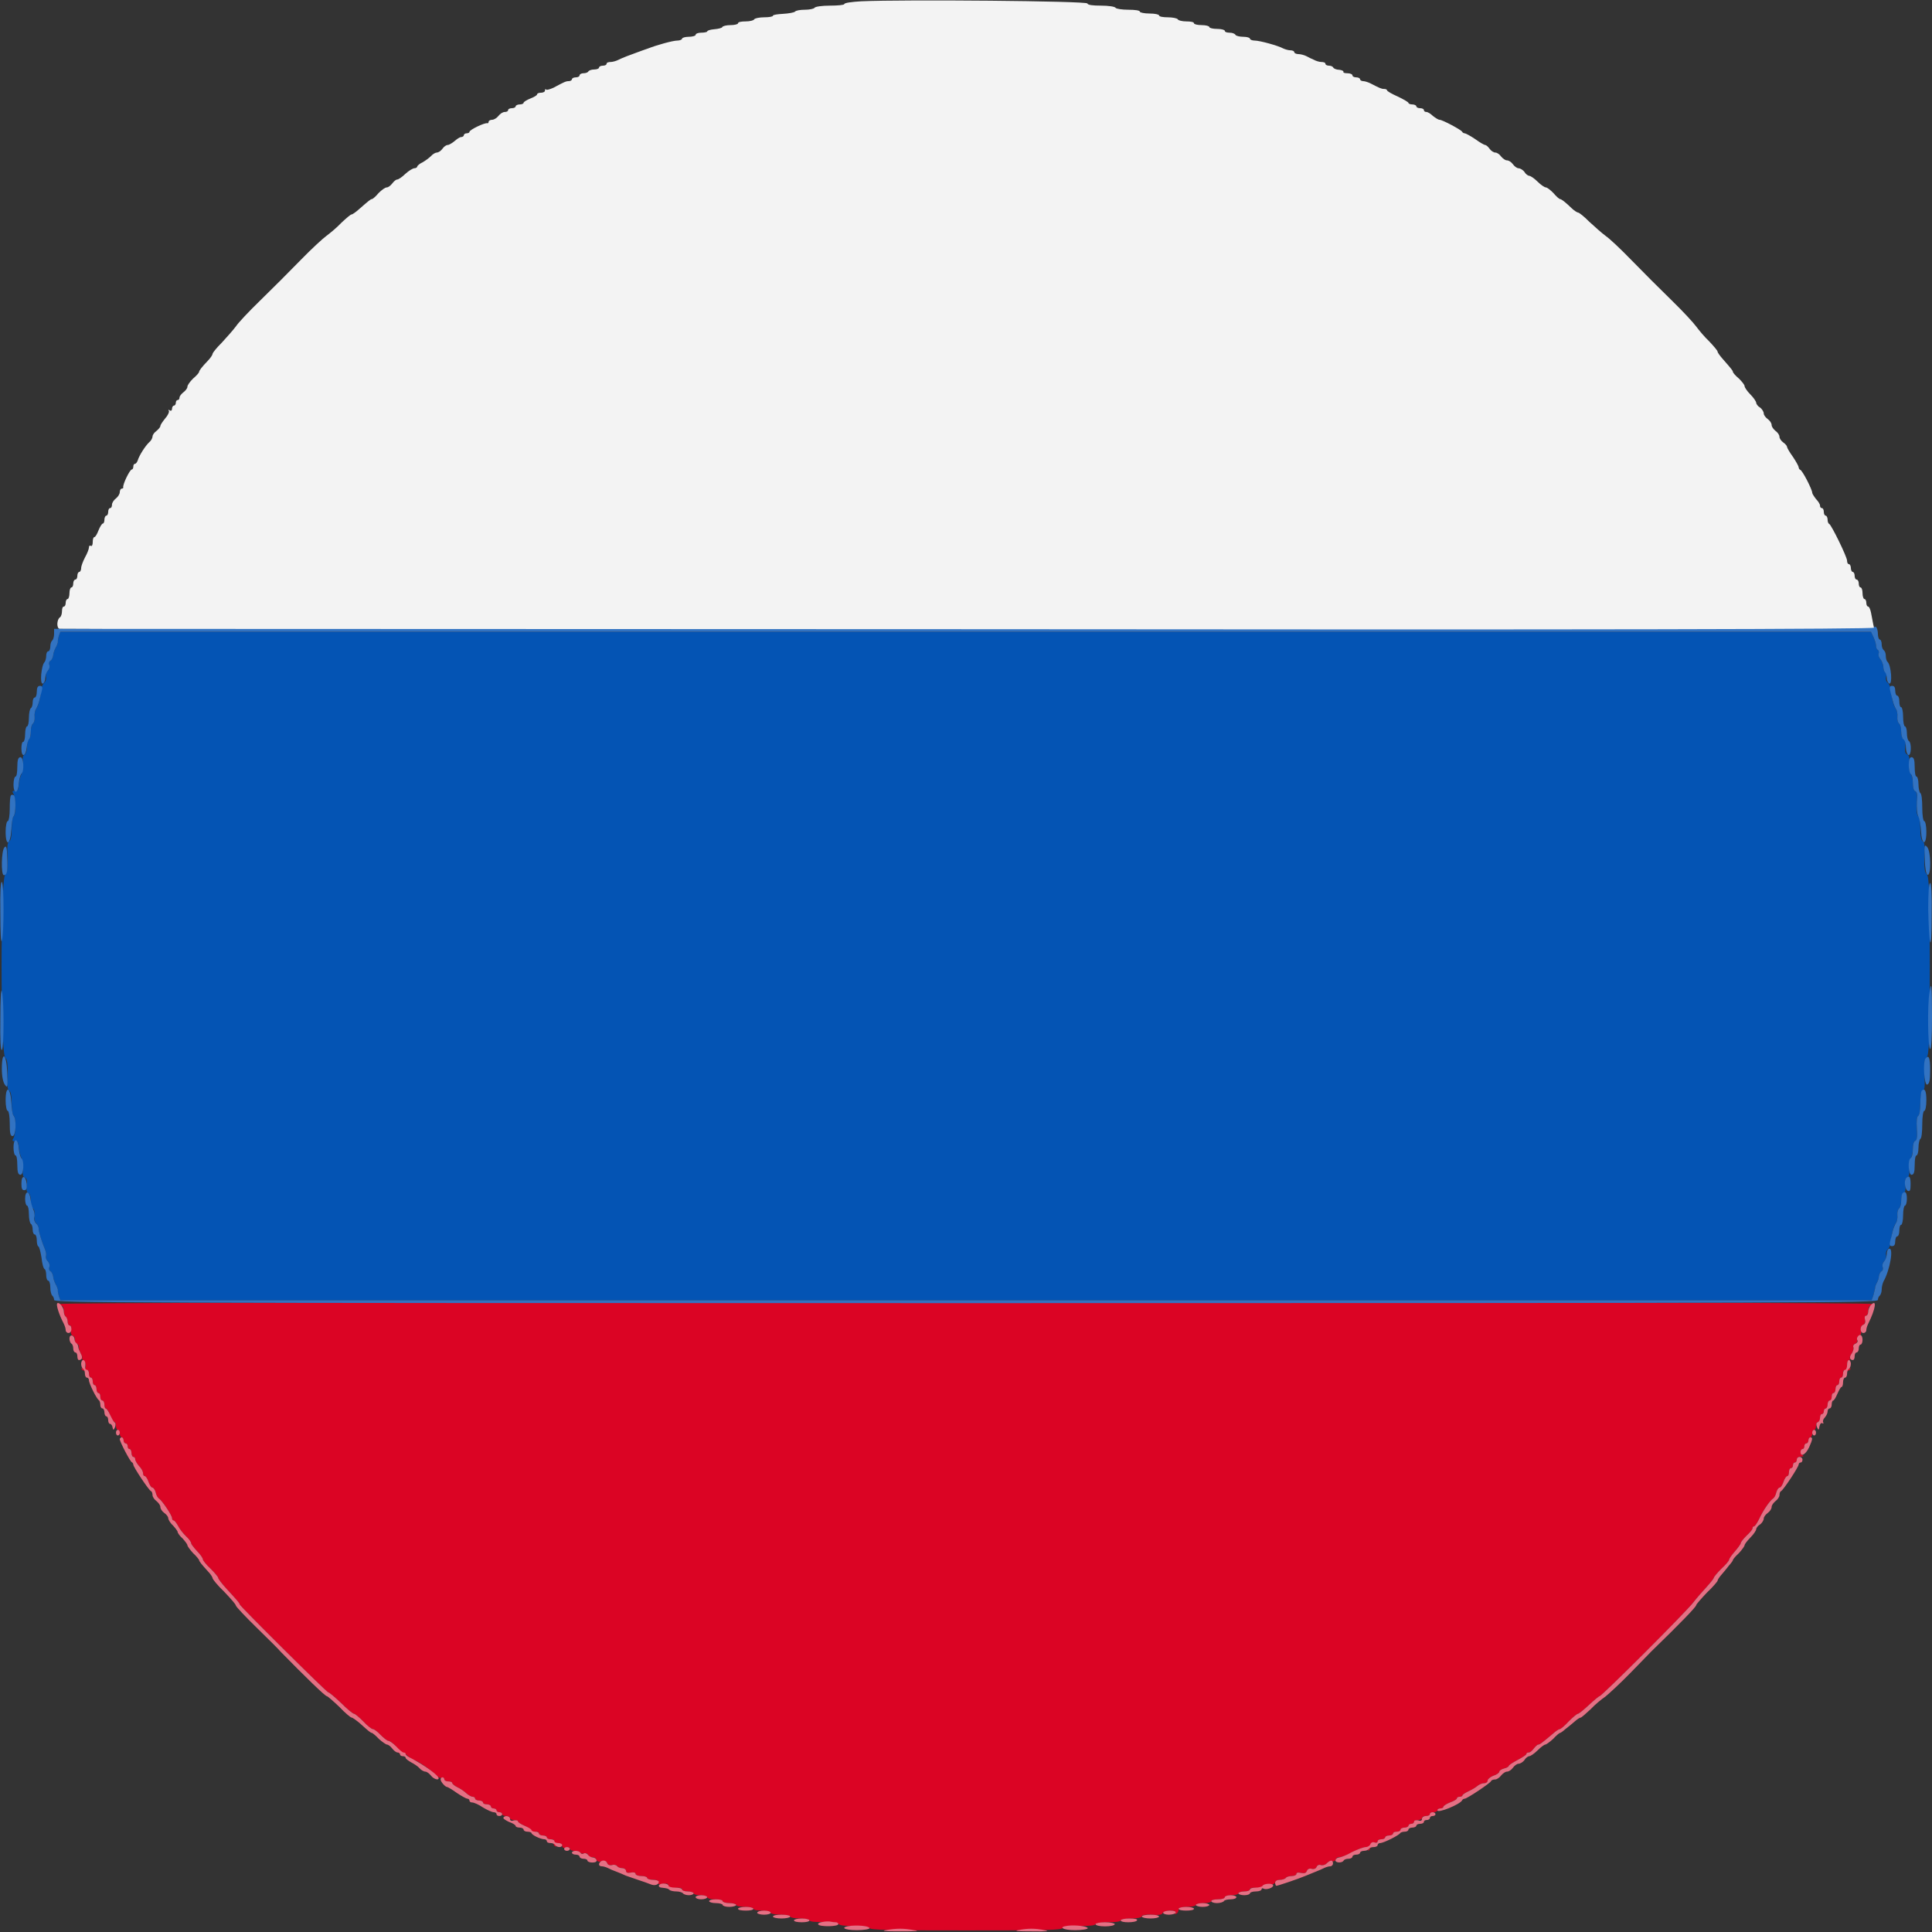
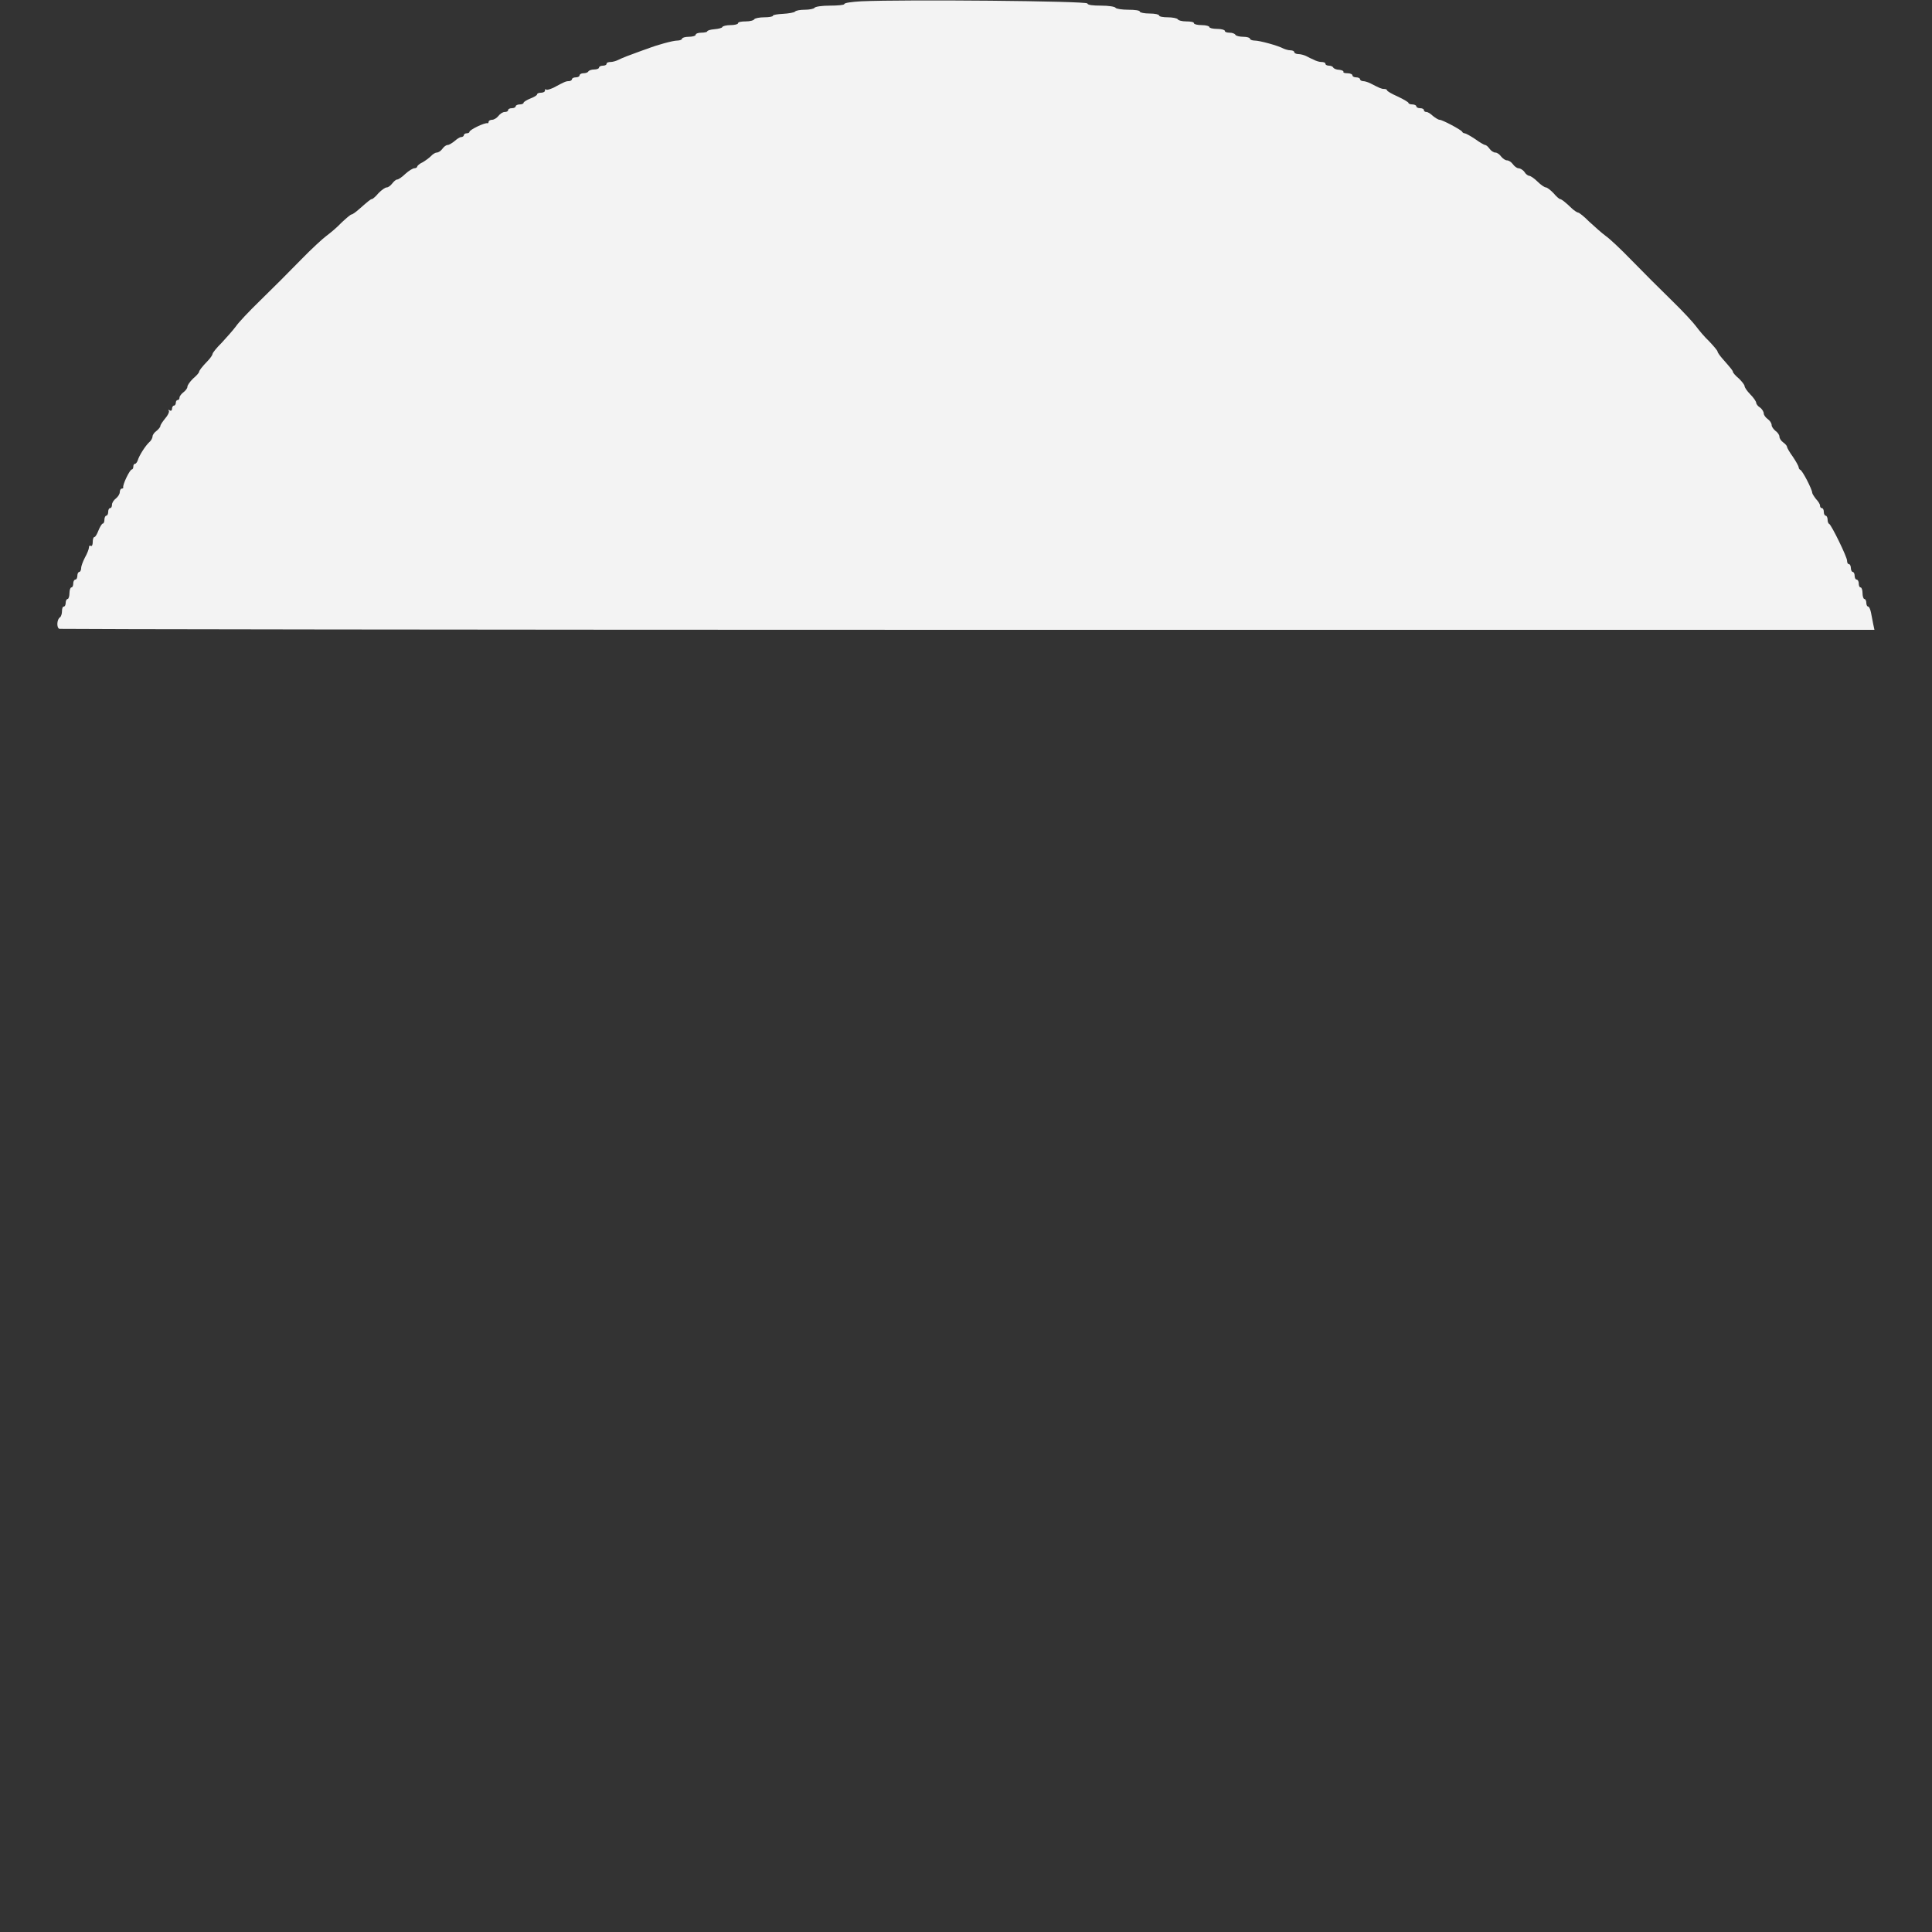
<svg xmlns="http://www.w3.org/2000/svg" width="24px" height="24px" viewBox="0 0 24 24" version="1.1">
  <rect x="0" y="0" width="24" height="24" fill="#333333" stroke="none" />
  <g id="surface1">
-     <path style=" stroke:none;fill-rule:evenodd;fill:rgb(1.569%,32.941%,70.588%);fill-opacity:1;" d="M 0.73 7.902 C 0.723 7.934 0.715 7.965 0.719 7.977 C 0.719 7.984 0.707 8.02 0.691 8.047 C 0.676 8.074 0.66 8.121 0.66 8.145 C 0.656 8.168 0.645 8.195 0.629 8.207 C 0.609 8.215 0.605 8.242 0.613 8.262 C 0.621 8.281 0.613 8.312 0.594 8.332 C 0.574 8.348 0.566 8.383 0.57 8.41 C 0.578 8.434 0.566 8.469 0.551 8.48 C 0.531 8.496 0.516 8.535 0.512 8.566 C 0.504 8.664 0.477 8.77 0.449 8.805 C 0.434 8.824 0.426 8.867 0.43 8.906 C 0.434 8.941 0.422 8.977 0.41 8.988 C 0.395 8.996 0.383 9.039 0.383 9.086 C 0.383 9.129 0.375 9.172 0.359 9.18 C 0.348 9.188 0.336 9.23 0.336 9.277 C 0.336 9.324 0.32 9.367 0.305 9.375 C 0.285 9.383 0.277 9.414 0.285 9.473 C 0.289 9.52 0.281 9.578 0.27 9.609 C 0.254 9.637 0.238 9.699 0.234 9.742 C 0.23 9.805 0.219 9.828 0.188 9.824 C 0.152 9.82 0.148 9.832 0.168 9.863 C 0.199 9.922 0.199 10.121 0.168 10.141 C 0.156 10.148 0.145 10.219 0.145 10.297 C 0.145 10.391 0.133 10.445 0.113 10.453 C 0.094 10.461 0.086 10.516 0.094 10.648 C 0.098 10.781 0.09 10.84 0.066 10.859 C 0.004 10.91 0.004 13.09 0.066 13.141 C 0.09 13.16 0.098 13.219 0.094 13.352 C 0.086 13.484 0.094 13.539 0.113 13.547 C 0.133 13.555 0.145 13.609 0.145 13.703 C 0.145 13.781 0.156 13.852 0.168 13.859 C 0.199 13.879 0.199 14.078 0.168 14.137 C 0.148 14.168 0.152 14.18 0.188 14.176 C 0.219 14.172 0.23 14.195 0.234 14.258 C 0.238 14.301 0.254 14.363 0.27 14.391 C 0.281 14.422 0.289 14.48 0.285 14.527 C 0.277 14.586 0.285 14.617 0.309 14.629 C 0.332 14.637 0.34 14.668 0.332 14.723 C 0.324 14.777 0.332 14.812 0.352 14.82 C 0.371 14.824 0.383 14.867 0.383 14.914 C 0.383 14.961 0.395 15.004 0.41 15.012 C 0.426 15.023 0.434 15.062 0.426 15.098 C 0.422 15.141 0.43 15.18 0.449 15.195 C 0.465 15.211 0.48 15.238 0.48 15.258 C 0.48 15.301 0.523 15.438 0.559 15.52 C 0.57 15.547 0.578 15.586 0.57 15.602 C 0.566 15.621 0.574 15.652 0.594 15.668 C 0.613 15.688 0.621 15.719 0.613 15.738 C 0.605 15.758 0.609 15.785 0.629 15.793 C 0.645 15.805 0.656 15.832 0.66 15.855 C 0.66 15.879 0.676 15.926 0.691 15.953 C 0.707 15.98 0.719 16.016 0.719 16.023 C 0.715 16.035 0.723 16.066 0.73 16.098 L 0.75 16.152 L 23.25 16.152 L 23.27 16.098 C 23.277 16.066 23.289 16.027 23.293 16.004 C 23.293 15.984 23.305 15.953 23.316 15.934 C 23.328 15.914 23.34 15.879 23.34 15.855 C 23.344 15.832 23.355 15.805 23.371 15.793 C 23.391 15.785 23.395 15.758 23.387 15.738 C 23.379 15.719 23.387 15.688 23.406 15.668 C 23.426 15.652 23.434 15.617 23.43 15.59 C 23.422 15.566 23.434 15.531 23.449 15.52 C 23.469 15.504 23.484 15.465 23.488 15.434 C 23.496 15.336 23.523 15.23 23.551 15.195 C 23.566 15.176 23.574 15.133 23.57 15.094 C 23.566 15.059 23.578 15.023 23.59 15.012 C 23.605 15.004 23.617 14.961 23.617 14.914 C 23.617 14.867 23.629 14.824 23.648 14.82 C 23.668 14.812 23.676 14.777 23.668 14.723 C 23.66 14.668 23.668 14.637 23.691 14.629 C 23.715 14.617 23.723 14.586 23.715 14.516 C 23.711 14.465 23.719 14.406 23.734 14.395 C 23.746 14.379 23.762 14.324 23.762 14.273 C 23.762 14.223 23.773 14.176 23.793 14.172 C 23.812 14.16 23.82 14.121 23.812 14.02 C 23.805 13.93 23.812 13.871 23.828 13.863 C 23.844 13.852 23.855 13.781 23.855 13.703 C 23.855 13.609 23.867 13.555 23.887 13.547 C 23.91 13.539 23.914 13.484 23.906 13.352 C 23.902 13.215 23.906 13.16 23.93 13.141 C 23.965 13.117 23.973 12.895 23.973 12 C 23.973 11.113 23.965 10.883 23.934 10.859 C 23.91 10.84 23.902 10.781 23.906 10.648 C 23.914 10.516 23.906 10.461 23.887 10.453 C 23.867 10.445 23.855 10.391 23.855 10.297 C 23.855 10.219 23.844 10.148 23.828 10.137 C 23.812 10.129 23.805 10.07 23.812 9.98 C 23.82 9.879 23.812 9.84 23.793 9.828 C 23.773 9.824 23.762 9.777 23.762 9.727 C 23.762 9.676 23.746 9.621 23.734 9.605 C 23.719 9.594 23.711 9.535 23.715 9.484 C 23.723 9.414 23.715 9.383 23.691 9.371 C 23.668 9.363 23.66 9.332 23.668 9.277 C 23.676 9.223 23.668 9.188 23.648 9.18 C 23.629 9.176 23.617 9.133 23.617 9.086 C 23.617 9.039 23.605 8.996 23.59 8.988 C 23.578 8.977 23.566 8.941 23.57 8.906 C 23.574 8.867 23.566 8.824 23.551 8.805 C 23.523 8.77 23.496 8.664 23.488 8.566 C 23.484 8.535 23.469 8.496 23.449 8.48 C 23.43 8.465 23.422 8.434 23.43 8.406 C 23.438 8.379 23.434 8.352 23.422 8.348 C 23.406 8.344 23.395 8.312 23.395 8.281 C 23.391 8.246 23.375 8.207 23.359 8.188 C 23.34 8.168 23.332 8.141 23.336 8.121 C 23.344 8.105 23.34 8.082 23.328 8.074 C 23.312 8.066 23.305 8.043 23.305 8.02 C 23.305 7.996 23.289 7.949 23.273 7.914 L 23.242 7.848 L 0.75 7.848 L 0.73 7.902 " />
-     <path style=" stroke:none;fill-rule:evenodd;fill:rgb(85.882%,1.569%,14.118%);fill-opacity:1;" d="M 0.742 16.199 C 0.742 16.215 0.754 16.223 0.77 16.223 C 0.781 16.223 0.793 16.25 0.793 16.281 C 0.793 16.316 0.805 16.348 0.816 16.355 C 0.828 16.363 0.84 16.391 0.84 16.418 C 0.84 16.441 0.852 16.465 0.867 16.465 C 0.883 16.465 0.891 16.488 0.883 16.523 C 0.875 16.559 0.883 16.586 0.906 16.594 C 0.926 16.602 0.934 16.625 0.93 16.641 C 0.922 16.66 0.93 16.684 0.949 16.691 C 0.969 16.695 0.984 16.719 0.98 16.734 C 0.977 16.75 0.988 16.789 1.004 16.816 C 1.02 16.848 1.027 16.871 1.02 16.871 C 1.012 16.871 1.02 16.887 1.043 16.91 C 1.082 16.949 1.066 17.027 1.027 17 C 1.012 16.992 1.008 16.996 1.016 17.012 C 1.027 17.027 1.051 17.031 1.07 17.023 C 1.094 17.016 1.105 17.027 1.105 17.062 C 1.105 17.09 1.113 17.113 1.129 17.113 C 1.141 17.113 1.152 17.133 1.152 17.16 C 1.152 17.188 1.164 17.207 1.176 17.207 C 1.188 17.207 1.199 17.23 1.199 17.258 C 1.199 17.281 1.211 17.305 1.223 17.305 C 1.238 17.305 1.246 17.324 1.246 17.352 C 1.246 17.379 1.258 17.398 1.273 17.398 C 1.285 17.398 1.297 17.422 1.297 17.449 C 1.297 17.473 1.305 17.496 1.316 17.496 C 1.328 17.496 1.352 17.535 1.367 17.578 C 1.387 17.625 1.41 17.664 1.422 17.664 C 1.43 17.664 1.441 17.688 1.441 17.711 C 1.441 17.738 1.449 17.762 1.465 17.762 C 1.477 17.762 1.488 17.781 1.488 17.809 C 1.488 17.836 1.5 17.855 1.512 17.855 C 1.523 17.855 1.535 17.871 1.535 17.891 C 1.535 17.91 1.547 17.93 1.559 17.93 C 1.574 17.93 1.586 17.945 1.586 17.965 C 1.586 17.984 1.594 18 1.609 18 C 1.621 18 1.633 18.023 1.633 18.047 C 1.633 18.074 1.645 18.098 1.656 18.098 C 1.668 18.098 1.68 18.109 1.68 18.129 C 1.68 18.145 1.703 18.184 1.727 18.211 C 1.754 18.238 1.777 18.277 1.777 18.301 C 1.777 18.32 1.785 18.336 1.797 18.336 C 1.809 18.336 1.832 18.367 1.844 18.406 C 1.859 18.449 1.879 18.48 1.895 18.48 C 1.906 18.48 1.926 18.508 1.934 18.539 C 1.941 18.574 1.961 18.609 1.977 18.617 C 2.016 18.645 2.137 18.824 2.137 18.859 C 2.137 18.875 2.145 18.887 2.156 18.887 C 2.168 18.887 2.191 18.918 2.211 18.953 C 2.23 18.992 2.273 19.047 2.309 19.082 C 2.348 19.117 2.375 19.156 2.375 19.172 C 2.375 19.184 2.41 19.227 2.449 19.27 C 2.488 19.309 2.52 19.355 2.52 19.371 C 2.52 19.383 2.562 19.438 2.617 19.488 C 2.668 19.539 2.711 19.59 2.711 19.602 C 2.711 19.613 2.758 19.676 2.812 19.734 C 2.945 19.879 2.977 19.914 2.977 19.93 C 2.977 19.949 4.059 21.023 4.078 21.023 C 4.09 21.023 4.16 21.082 4.238 21.156 C 4.312 21.23 4.383 21.289 4.398 21.289 C 4.41 21.289 4.461 21.332 4.512 21.383 C 4.562 21.438 4.617 21.48 4.633 21.48 C 4.648 21.48 4.691 21.512 4.727 21.551 C 4.766 21.59 4.809 21.625 4.824 21.625 C 4.863 21.625 4.973 21.742 4.957 21.77 C 4.949 21.781 4.957 21.785 4.977 21.777 C 4.996 21.77 5.039 21.785 5.066 21.812 C 5.098 21.84 5.129 21.863 5.141 21.863 C 5.172 21.863 5.359 21.988 5.41 22.047 C 5.438 22.074 5.473 22.094 5.488 22.086 C 5.508 22.082 5.52 22.086 5.52 22.102 C 5.52 22.117 5.543 22.129 5.566 22.129 C 5.594 22.129 5.617 22.137 5.617 22.148 C 5.617 22.16 5.645 22.184 5.684 22.203 C 5.719 22.219 5.77 22.254 5.793 22.277 C 5.82 22.301 5.855 22.32 5.871 22.32 C 5.891 22.32 5.902 22.332 5.902 22.344 C 5.902 22.355 5.926 22.367 5.953 22.367 C 5.977 22.367 6 22.379 6 22.391 C 6 22.406 6.023 22.414 6.047 22.414 C 6.074 22.414 6.098 22.426 6.098 22.441 C 6.098 22.453 6.113 22.465 6.133 22.465 C 6.152 22.465 6.168 22.477 6.168 22.488 C 6.168 22.5 6.184 22.512 6.203 22.512 C 6.223 22.512 6.238 22.523 6.238 22.535 C 6.238 22.551 6.262 22.559 6.289 22.559 C 6.312 22.559 6.336 22.57 6.336 22.586 C 6.336 22.598 6.359 22.609 6.383 22.609 C 6.41 22.609 6.434 22.617 6.434 22.629 C 6.434 22.637 6.469 22.66 6.516 22.68 C 6.562 22.699 6.598 22.727 6.59 22.742 C 6.586 22.758 6.602 22.766 6.637 22.758 C 6.672 22.75 6.695 22.758 6.695 22.773 C 6.695 22.789 6.719 22.801 6.742 22.801 C 6.77 22.801 6.793 22.812 6.793 22.824 C 6.793 22.836 6.816 22.848 6.844 22.848 C 6.879 22.848 6.891 22.859 6.879 22.883 C 6.871 22.902 6.879 22.926 6.895 22.934 C 6.91 22.945 6.914 22.941 6.902 22.922 C 6.891 22.906 6.902 22.895 6.934 22.895 C 6.961 22.895 6.984 22.91 6.984 22.93 C 6.984 22.953 7 22.961 7.031 22.949 C 7.059 22.945 7.078 22.949 7.078 22.965 C 7.078 22.98 7.105 22.992 7.137 22.992 C 7.172 22.992 7.203 23.004 7.211 23.016 C 7.219 23.027 7.242 23.031 7.262 23.023 C 7.281 23.016 7.301 23.027 7.309 23.047 C 7.316 23.066 7.34 23.078 7.359 23.07 C 7.375 23.066 7.398 23.078 7.406 23.098 C 7.418 23.125 7.438 23.133 7.477 23.121 C 7.512 23.113 7.535 23.121 7.543 23.145 C 7.551 23.168 7.574 23.176 7.605 23.168 C 7.629 23.16 7.656 23.168 7.668 23.184 C 7.676 23.195 7.703 23.207 7.73 23.207 C 7.754 23.207 7.777 23.223 7.777 23.242 C 7.777 23.262 7.797 23.27 7.836 23.262 C 7.871 23.254 7.895 23.262 7.895 23.277 C 7.895 23.293 7.93 23.305 7.969 23.305 C 8.008 23.305 8.039 23.316 8.039 23.328 C 8.039 23.34 8.074 23.352 8.113 23.352 C 8.168 23.352 8.184 23.363 8.176 23.383 C 8.168 23.406 8.184 23.41 8.238 23.402 C 8.293 23.395 8.309 23.402 8.297 23.426 C 8.289 23.453 8.305 23.457 8.379 23.453 C 8.438 23.445 8.473 23.453 8.473 23.469 C 8.473 23.484 8.504 23.496 8.543 23.496 C 8.582 23.496 8.617 23.508 8.617 23.52 C 8.617 23.531 8.652 23.543 8.699 23.543 C 8.746 23.543 8.785 23.555 8.785 23.566 C 8.785 23.582 8.828 23.594 8.879 23.594 C 8.934 23.594 8.977 23.602 8.977 23.617 C 8.977 23.629 9.016 23.641 9.059 23.641 C 9.105 23.641 9.145 23.652 9.145 23.664 C 9.145 23.676 9.191 23.688 9.254 23.688 C 9.312 23.688 9.359 23.699 9.359 23.711 C 9.359 23.727 9.41 23.734 9.469 23.734 C 9.527 23.734 9.574 23.746 9.574 23.762 C 9.574 23.773 9.629 23.785 9.695 23.785 C 9.762 23.785 9.816 23.793 9.816 23.809 C 9.816 23.82 9.871 23.832 9.938 23.832 C 10.004 23.832 10.055 23.844 10.055 23.855 C 10.055 23.871 10.125 23.879 10.227 23.875 C 10.336 23.871 10.402 23.883 10.414 23.898 C 10.426 23.918 10.496 23.926 10.605 23.926 C 10.707 23.922 10.789 23.934 10.797 23.949 C 10.812 23.977 11.055 23.98 12.012 23.98 C 13.004 23.98 13.184 23.977 13.203 23.949 C 13.211 23.934 13.297 23.926 13.414 23.926 C 13.531 23.926 13.609 23.918 13.609 23.902 C 13.609 23.891 13.676 23.879 13.766 23.879 C 13.852 23.879 13.922 23.871 13.922 23.855 C 13.922 23.844 13.98 23.832 14.051 23.832 C 14.129 23.832 14.184 23.82 14.184 23.805 C 14.184 23.789 14.23 23.781 14.309 23.785 C 14.391 23.793 14.438 23.785 14.441 23.766 C 14.449 23.75 14.488 23.734 14.535 23.734 C 14.594 23.734 14.613 23.746 14.602 23.766 C 14.59 23.781 14.594 23.785 14.613 23.773 C 14.629 23.766 14.641 23.742 14.641 23.723 C 14.641 23.699 14.672 23.688 14.746 23.688 C 14.809 23.688 14.855 23.676 14.855 23.664 C 14.855 23.652 14.898 23.641 14.953 23.641 C 15.004 23.641 15.047 23.629 15.047 23.617 C 15.047 23.602 15.086 23.594 15.133 23.594 C 15.18 23.594 15.215 23.582 15.215 23.566 C 15.215 23.555 15.254 23.543 15.301 23.543 C 15.348 23.543 15.383 23.531 15.383 23.52 C 15.383 23.508 15.418 23.496 15.457 23.496 C 15.496 23.496 15.527 23.484 15.527 23.469 C 15.527 23.453 15.559 23.445 15.609 23.453 C 15.66 23.457 15.691 23.453 15.688 23.438 C 15.688 23.422 15.719 23.414 15.762 23.414 C 15.809 23.414 15.84 23.398 15.84 23.383 C 15.84 23.367 15.867 23.352 15.898 23.352 C 15.93 23.352 15.965 23.34 15.973 23.328 C 15.98 23.316 16.012 23.305 16.047 23.305 C 16.078 23.305 16.105 23.293 16.105 23.277 C 16.105 23.262 16.125 23.258 16.16 23.266 C 16.203 23.273 16.223 23.27 16.234 23.242 C 16.242 23.219 16.266 23.207 16.293 23.215 C 16.324 23.223 16.348 23.211 16.355 23.191 C 16.363 23.172 16.383 23.16 16.406 23.168 C 16.426 23.176 16.461 23.168 16.48 23.148 C 16.5 23.125 16.531 23.113 16.551 23.121 C 16.566 23.129 16.586 23.117 16.594 23.098 C 16.602 23.078 16.621 23.066 16.637 23.07 C 16.656 23.074 16.723 23.051 16.793 23.012 C 16.922 22.941 17.031 22.922 17 22.973 C 16.992 22.992 16.992 22.996 17.008 22.984 C 17.02 22.973 17.027 22.945 17.027 22.926 C 17.027 22.898 17.043 22.887 17.07 22.891 C 17.094 22.895 17.113 22.887 17.113 22.875 C 17.113 22.859 17.133 22.848 17.16 22.848 C 17.188 22.848 17.207 22.836 17.207 22.824 C 17.207 22.812 17.23 22.801 17.258 22.801 C 17.281 22.801 17.305 22.789 17.305 22.777 C 17.305 22.762 17.324 22.754 17.352 22.754 C 17.379 22.754 17.398 22.742 17.398 22.727 C 17.398 22.715 17.422 22.703 17.449 22.703 C 17.473 22.703 17.496 22.691 17.496 22.68 C 17.496 22.668 17.512 22.656 17.531 22.656 C 17.551 22.656 17.566 22.645 17.566 22.633 C 17.566 22.617 17.59 22.609 17.617 22.609 C 17.641 22.609 17.664 22.598 17.664 22.586 C 17.664 22.57 17.688 22.559 17.711 22.559 C 17.738 22.559 17.762 22.551 17.762 22.535 C 17.762 22.523 17.781 22.512 17.809 22.512 C 17.836 22.512 17.855 22.5 17.855 22.488 C 17.855 22.477 17.871 22.465 17.891 22.465 C 17.91 22.465 17.93 22.457 17.93 22.445 C 17.93 22.434 17.965 22.41 18.012 22.391 C 18.059 22.375 18.098 22.352 18.098 22.34 C 18.098 22.328 18.113 22.32 18.133 22.32 C 18.152 22.32 18.168 22.312 18.168 22.301 C 18.168 22.293 18.203 22.27 18.246 22.25 C 18.289 22.23 18.34 22.199 18.355 22.184 C 18.375 22.168 18.41 22.152 18.434 22.152 C 18.461 22.152 18.48 22.137 18.48 22.117 C 18.48 22.102 18.512 22.074 18.551 22.059 C 18.59 22.047 18.625 22.023 18.625 22.008 C 18.625 21.996 18.652 21.977 18.684 21.969 C 18.719 21.961 18.742 21.945 18.742 21.938 C 18.742 21.926 18.793 21.895 18.852 21.863 C 18.91 21.832 18.961 21.801 18.961 21.789 C 18.961 21.777 18.973 21.77 18.992 21.77 C 19.008 21.77 19.035 21.746 19.055 21.719 C 19.074 21.695 19.098 21.672 19.109 21.672 C 19.125 21.672 19.145 21.66 19.293 21.535 C 19.328 21.504 19.363 21.48 19.375 21.48 C 19.387 21.48 19.438 21.438 19.488 21.383 C 19.539 21.332 19.59 21.289 19.602 21.289 C 19.613 21.289 19.676 21.238 19.738 21.18 C 19.801 21.121 19.863 21.07 19.871 21.07 C 19.898 21.07 20.949 20.02 21.035 19.906 C 21.074 19.855 21.148 19.77 21.199 19.715 C 21.246 19.664 21.289 19.609 21.289 19.602 C 21.289 19.59 21.332 19.539 21.383 19.488 C 21.438 19.438 21.48 19.387 21.48 19.375 C 21.48 19.363 21.512 19.316 21.551 19.273 C 21.59 19.227 21.625 19.18 21.625 19.168 C 21.625 19.156 21.656 19.117 21.695 19.078 C 21.734 19.043 21.77 19 21.77 18.988 C 21.77 18.973 21.777 18.961 21.789 18.961 C 21.801 18.961 21.828 18.918 21.852 18.871 C 21.902 18.762 21.984 18.645 22.023 18.617 C 22.039 18.609 22.059 18.574 22.066 18.539 C 22.074 18.508 22.094 18.48 22.105 18.48 C 22.121 18.48 22.141 18.449 22.156 18.406 C 22.168 18.367 22.191 18.336 22.203 18.336 C 22.215 18.336 22.223 18.312 22.223 18.289 C 22.223 18.262 22.234 18.238 22.246 18.238 C 22.262 18.238 22.273 18.223 22.273 18.203 C 22.273 18.184 22.281 18.168 22.297 18.168 C 22.309 18.168 22.32 18.152 22.32 18.133 C 22.32 18.109 22.344 18.094 22.375 18.094 C 22.402 18.094 22.414 18.086 22.398 18.082 C 22.363 18.066 22.359 18 22.391 18 C 22.406 18 22.414 17.984 22.414 17.965 C 22.414 17.945 22.426 17.93 22.441 17.93 C 22.453 17.93 22.465 17.91 22.465 17.891 C 22.465 17.871 22.477 17.855 22.488 17.855 C 22.5 17.855 22.512 17.836 22.512 17.809 C 22.512 17.781 22.523 17.762 22.535 17.762 C 22.551 17.762 22.559 17.738 22.559 17.711 C 22.559 17.688 22.57 17.664 22.586 17.664 C 22.598 17.664 22.609 17.641 22.609 17.617 C 22.609 17.59 22.617 17.566 22.633 17.566 C 22.645 17.566 22.656 17.551 22.656 17.531 C 22.656 17.512 22.668 17.496 22.68 17.496 C 22.691 17.496 22.703 17.473 22.703 17.449 C 22.703 17.422 22.715 17.398 22.727 17.398 C 22.742 17.398 22.754 17.379 22.754 17.352 C 22.754 17.324 22.762 17.305 22.777 17.305 C 22.789 17.305 22.801 17.281 22.801 17.258 C 22.801 17.23 22.812 17.207 22.824 17.207 C 22.836 17.207 22.848 17.188 22.848 17.16 C 22.848 17.133 22.859 17.113 22.871 17.113 C 22.887 17.113 22.895 17.09 22.895 17.062 C 22.895 17.027 22.906 17.016 22.93 17.023 C 22.949 17.031 22.973 17.027 22.984 17.012 C 22.992 16.996 22.988 16.992 22.973 17 C 22.953 17.012 22.945 16.996 22.945 16.957 C 22.945 16.922 22.957 16.895 22.969 16.895 C 22.984 16.895 22.988 16.887 22.98 16.875 C 22.977 16.863 22.984 16.836 23.004 16.812 C 23.02 16.785 23.031 16.754 23.023 16.734 C 23.016 16.719 23.027 16.699 23.047 16.691 C 23.066 16.684 23.078 16.66 23.07 16.641 C 23.066 16.625 23.074 16.602 23.094 16.594 C 23.117 16.586 23.125 16.562 23.117 16.531 C 23.109 16.5 23.117 16.473 23.141 16.461 C 23.164 16.449 23.176 16.422 23.168 16.391 C 23.16 16.363 23.168 16.344 23.18 16.344 C 23.195 16.344 23.207 16.316 23.207 16.285 C 23.207 16.25 23.219 16.223 23.23 16.223 C 23.246 16.223 23.258 16.215 23.258 16.199 C 23.258 16.184 19.488 16.176 12 16.176 C 4.512 16.176 0.742 16.184 0.742 16.199 " />
    <path style=" stroke:none;fill-rule:evenodd;fill:rgb(95.294%,95.294%,95.294%);fill-opacity:1;" d="M 10.699 0.016 C 10.582 0.023 10.488 0.035 10.488 0.051 C 10.488 0.062 10.406 0.07 10.309 0.07 C 10.211 0.07 10.125 0.082 10.117 0.098 C 10.109 0.109 10.055 0.121 10 0.121 C 9.945 0.121 9.887 0.129 9.875 0.145 C 9.863 0.156 9.797 0.168 9.727 0.172 C 9.656 0.176 9.602 0.184 9.602 0.195 C 9.602 0.207 9.551 0.215 9.492 0.215 C 9.434 0.215 9.379 0.227 9.371 0.238 C 9.363 0.254 9.316 0.266 9.262 0.266 C 9.211 0.266 9.168 0.273 9.168 0.289 C 9.168 0.301 9.125 0.312 9.074 0.312 C 9.023 0.312 8.977 0.324 8.973 0.336 C 8.969 0.348 8.922 0.359 8.875 0.363 C 8.824 0.367 8.785 0.379 8.785 0.391 C 8.785 0.398 8.75 0.406 8.711 0.406 C 8.672 0.406 8.641 0.418 8.641 0.434 C 8.641 0.445 8.602 0.457 8.555 0.457 C 8.512 0.457 8.473 0.469 8.473 0.48 C 8.473 0.492 8.445 0.504 8.414 0.504 C 8.359 0.504 8.16 0.559 8.051 0.602 C 8.027 0.609 7.965 0.633 7.922 0.648 C 7.82 0.684 7.73 0.719 7.676 0.746 C 7.652 0.758 7.609 0.77 7.586 0.77 C 7.559 0.77 7.535 0.777 7.535 0.793 C 7.535 0.805 7.516 0.816 7.488 0.816 C 7.461 0.816 7.441 0.828 7.441 0.84 C 7.441 0.852 7.414 0.863 7.383 0.863 C 7.348 0.863 7.316 0.875 7.309 0.887 C 7.301 0.902 7.273 0.91 7.246 0.91 C 7.223 0.91 7.199 0.922 7.199 0.938 C 7.199 0.949 7.18 0.961 7.152 0.961 C 7.125 0.961 7.105 0.973 7.105 0.984 C 7.105 0.996 7.086 1.008 7.066 1.008 C 7.031 1.008 7.012 1.016 6.875 1.09 C 6.832 1.109 6.793 1.121 6.785 1.113 C 6.773 1.102 6.77 1.109 6.77 1.125 C 6.77 1.141 6.746 1.152 6.719 1.152 C 6.695 1.152 6.672 1.16 6.672 1.172 C 6.672 1.184 6.633 1.207 6.59 1.223 C 6.543 1.242 6.504 1.266 6.504 1.277 C 6.504 1.289 6.48 1.297 6.457 1.297 C 6.43 1.297 6.406 1.309 6.406 1.32 C 6.406 1.332 6.387 1.344 6.359 1.344 C 6.332 1.344 6.312 1.355 6.312 1.367 C 6.312 1.383 6.293 1.391 6.27 1.391 C 6.246 1.391 6.211 1.414 6.191 1.441 C 6.172 1.465 6.137 1.488 6.113 1.488 C 6.09 1.488 6.07 1.5 6.07 1.512 C 6.07 1.523 6.062 1.535 6.055 1.531 C 6.023 1.52 5.832 1.613 5.832 1.637 C 5.832 1.648 5.816 1.656 5.797 1.656 C 5.777 1.656 5.762 1.668 5.762 1.68 C 5.762 1.691 5.746 1.703 5.727 1.703 C 5.711 1.703 5.676 1.727 5.645 1.754 C 5.617 1.777 5.578 1.801 5.562 1.801 C 5.543 1.801 5.516 1.82 5.496 1.848 C 5.477 1.875 5.445 1.895 5.426 1.895 C 5.41 1.895 5.375 1.914 5.355 1.938 C 5.332 1.961 5.285 1.996 5.25 2.016 C 5.215 2.031 5.184 2.059 5.184 2.066 C 5.184 2.078 5.168 2.09 5.148 2.09 C 5.129 2.09 5.078 2.121 5.035 2.16 C 4.996 2.199 4.949 2.23 4.934 2.23 C 4.918 2.23 4.891 2.254 4.871 2.281 C 4.852 2.305 4.824 2.328 4.805 2.328 C 4.785 2.328 4.742 2.359 4.703 2.398 C 4.668 2.441 4.629 2.473 4.621 2.473 C 4.605 2.473 4.582 2.492 4.461 2.598 C 4.422 2.633 4.379 2.664 4.367 2.664 C 4.355 2.664 4.301 2.711 4.242 2.766 C 4.188 2.824 4.102 2.895 4.055 2.93 C 4.012 2.961 3.867 3.094 3.738 3.227 C 3.453 3.516 3.516 3.453 3.227 3.738 C 3.094 3.867 2.961 4.008 2.93 4.055 C 2.895 4.102 2.816 4.191 2.754 4.258 C 2.691 4.32 2.641 4.383 2.641 4.395 C 2.641 4.406 2.617 4.445 2.586 4.477 C 2.504 4.562 2.473 4.605 2.473 4.621 C 2.473 4.629 2.441 4.668 2.398 4.703 C 2.359 4.742 2.328 4.785 2.328 4.805 C 2.328 4.824 2.305 4.852 2.281 4.871 C 2.254 4.891 2.23 4.922 2.23 4.938 C 2.23 4.953 2.223 4.969 2.207 4.969 C 2.195 4.969 2.184 4.984 2.184 5.004 C 2.184 5.023 2.172 5.039 2.16 5.039 C 2.148 5.039 2.137 5.059 2.137 5.078 C 2.137 5.098 2.125 5.109 2.109 5.098 C 2.094 5.086 2.086 5.09 2.098 5.105 C 2.105 5.117 2.086 5.16 2.051 5.199 C 2.02 5.238 1.992 5.277 1.992 5.293 C 1.992 5.305 1.969 5.332 1.945 5.352 C 1.918 5.371 1.895 5.402 1.895 5.422 C 1.895 5.438 1.879 5.473 1.855 5.492 C 1.805 5.539 1.73 5.656 1.711 5.719 C 1.703 5.742 1.688 5.762 1.676 5.762 C 1.664 5.762 1.656 5.777 1.656 5.797 C 1.656 5.816 1.648 5.832 1.637 5.832 C 1.613 5.832 1.52 6.023 1.531 6.055 C 1.535 6.062 1.523 6.07 1.512 6.07 C 1.5 6.07 1.488 6.09 1.488 6.113 C 1.488 6.137 1.465 6.172 1.441 6.191 C 1.414 6.211 1.391 6.246 1.391 6.27 C 1.391 6.293 1.383 6.312 1.367 6.312 C 1.355 6.312 1.344 6.332 1.344 6.359 C 1.344 6.387 1.332 6.406 1.32 6.406 C 1.309 6.406 1.297 6.43 1.297 6.457 C 1.297 6.48 1.289 6.504 1.277 6.504 C 1.266 6.504 1.242 6.543 1.223 6.59 C 1.207 6.633 1.184 6.672 1.172 6.672 C 1.16 6.672 1.152 6.699 1.152 6.734 C 1.152 6.77 1.141 6.789 1.129 6.781 C 1.113 6.773 1.105 6.781 1.105 6.801 C 1.105 6.82 1.082 6.879 1.055 6.926 C 1.031 6.973 1.008 7.031 1.008 7.059 C 1.008 7.082 0.996 7.105 0.984 7.105 C 0.973 7.105 0.961 7.125 0.961 7.152 C 0.961 7.18 0.949 7.199 0.938 7.199 C 0.922 7.199 0.91 7.223 0.91 7.246 C 0.91 7.273 0.902 7.297 0.887 7.297 C 0.875 7.297 0.863 7.328 0.863 7.367 C 0.863 7.406 0.852 7.441 0.84 7.441 C 0.828 7.441 0.816 7.461 0.816 7.488 C 0.816 7.516 0.805 7.535 0.793 7.535 C 0.777 7.535 0.77 7.562 0.77 7.594 C 0.77 7.625 0.758 7.66 0.746 7.668 C 0.707 7.691 0.699 7.797 0.738 7.812 C 0.758 7.816 5.836 7.824 12.027 7.824 L 23.285 7.824 L 23.27 7.754 C 23.262 7.711 23.25 7.648 23.242 7.609 C 23.234 7.57 23.219 7.535 23.207 7.535 C 23.195 7.535 23.184 7.516 23.184 7.488 C 23.184 7.461 23.172 7.441 23.16 7.441 C 23.148 7.441 23.137 7.406 23.137 7.367 C 23.137 7.328 23.125 7.297 23.113 7.297 C 23.098 7.297 23.09 7.273 23.09 7.246 C 23.09 7.223 23.078 7.199 23.062 7.199 C 23.051 7.199 23.039 7.18 23.039 7.152 C 23.039 7.125 23.027 7.105 23.016 7.105 C 23.004 7.105 22.992 7.082 22.992 7.055 C 22.992 7.031 22.98 7.008 22.969 7.008 C 22.953 7.008 22.945 6.988 22.945 6.965 C 22.945 6.918 22.75 6.52 22.723 6.508 C 22.711 6.504 22.703 6.48 22.703 6.453 C 22.703 6.43 22.691 6.406 22.68 6.406 C 22.668 6.406 22.656 6.387 22.656 6.359 C 22.656 6.332 22.645 6.312 22.633 6.312 C 22.617 6.312 22.609 6.297 22.609 6.281 C 22.609 6.262 22.586 6.227 22.559 6.199 C 22.535 6.168 22.512 6.133 22.512 6.121 C 22.512 6.082 22.391 5.844 22.363 5.836 C 22.352 5.832 22.344 5.816 22.344 5.805 C 22.344 5.793 22.312 5.734 22.273 5.676 C 22.23 5.617 22.199 5.562 22.199 5.551 C 22.199 5.539 22.18 5.516 22.152 5.496 C 22.125 5.477 22.105 5.445 22.105 5.426 C 22.105 5.402 22.082 5.371 22.055 5.352 C 22.031 5.332 22.008 5.301 22.008 5.281 C 22.008 5.258 21.988 5.227 21.961 5.207 C 21.934 5.188 21.91 5.156 21.91 5.137 C 21.91 5.117 21.891 5.082 21.863 5.062 C 21.836 5.047 21.816 5.016 21.816 5.004 C 21.816 4.988 21.785 4.941 21.742 4.898 C 21.703 4.859 21.672 4.812 21.672 4.797 C 21.672 4.781 21.641 4.742 21.602 4.703 C 21.559 4.668 21.527 4.629 21.527 4.621 C 21.527 4.605 21.508 4.582 21.402 4.461 C 21.367 4.422 21.336 4.379 21.336 4.367 C 21.336 4.355 21.289 4.301 21.234 4.242 C 21.176 4.188 21.105 4.102 21.07 4.055 C 21.039 4.012 20.906 3.867 20.773 3.738 C 20.484 3.453 20.547 3.516 20.262 3.227 C 20.133 3.094 19.992 2.961 19.945 2.93 C 19.898 2.895 19.809 2.816 19.742 2.754 C 19.68 2.691 19.617 2.641 19.605 2.641 C 19.594 2.641 19.555 2.617 19.523 2.586 C 19.438 2.504 19.395 2.473 19.379 2.473 C 19.371 2.473 19.332 2.441 19.297 2.398 C 19.258 2.359 19.219 2.328 19.203 2.328 C 19.188 2.328 19.141 2.297 19.102 2.258 C 19.059 2.215 19.012 2.184 18.996 2.184 C 18.984 2.184 18.953 2.164 18.938 2.137 C 18.918 2.109 18.883 2.09 18.863 2.09 C 18.844 2.09 18.812 2.066 18.793 2.039 C 18.773 2.012 18.742 1.992 18.719 1.992 C 18.699 1.992 18.668 1.969 18.648 1.945 C 18.629 1.918 18.598 1.895 18.574 1.895 C 18.555 1.895 18.523 1.875 18.504 1.848 C 18.484 1.82 18.461 1.801 18.449 1.801 C 18.438 1.801 18.383 1.77 18.324 1.727 C 18.266 1.688 18.207 1.656 18.195 1.656 C 18.184 1.656 18.168 1.648 18.164 1.637 C 18.152 1.613 17.918 1.488 17.883 1.488 C 17.867 1.488 17.832 1.465 17.801 1.441 C 17.773 1.414 17.738 1.391 17.719 1.391 C 17.703 1.391 17.688 1.383 17.688 1.367 C 17.688 1.355 17.668 1.344 17.641 1.344 C 17.613 1.344 17.594 1.332 17.594 1.32 C 17.594 1.309 17.57 1.297 17.543 1.297 C 17.52 1.297 17.496 1.289 17.496 1.277 C 17.496 1.27 17.438 1.234 17.363 1.199 C 17.293 1.168 17.23 1.133 17.23 1.121 C 17.23 1.113 17.215 1.105 17.195 1.105 C 17.16 1.105 17.137 1.094 17.023 1.035 C 16.992 1.02 16.953 1.008 16.934 1.008 C 16.914 1.008 16.895 0.996 16.895 0.984 C 16.895 0.973 16.875 0.961 16.848 0.961 C 16.82 0.961 16.801 0.949 16.801 0.938 C 16.801 0.922 16.773 0.91 16.738 0.91 C 16.703 0.91 16.684 0.902 16.688 0.895 C 16.695 0.883 16.672 0.871 16.637 0.867 C 16.602 0.867 16.57 0.852 16.562 0.84 C 16.559 0.828 16.535 0.816 16.512 0.816 C 16.484 0.816 16.465 0.805 16.465 0.793 C 16.465 0.777 16.441 0.77 16.414 0.77 C 16.391 0.77 16.348 0.758 16.32 0.742 C 16.293 0.73 16.25 0.711 16.223 0.695 C 16.199 0.684 16.156 0.672 16.129 0.672 C 16.102 0.672 16.078 0.66 16.078 0.648 C 16.078 0.637 16.059 0.625 16.031 0.625 C 16.004 0.625 15.965 0.613 15.941 0.602 C 15.875 0.566 15.648 0.504 15.586 0.504 C 15.555 0.504 15.527 0.492 15.527 0.48 C 15.527 0.469 15.492 0.457 15.445 0.457 C 15.398 0.457 15.355 0.445 15.348 0.434 C 15.34 0.418 15.309 0.406 15.273 0.406 C 15.242 0.406 15.215 0.398 15.215 0.383 C 15.215 0.371 15.172 0.359 15.121 0.359 C 15.066 0.359 15.023 0.348 15.023 0.336 C 15.023 0.324 14.98 0.312 14.93 0.312 C 14.875 0.312 14.832 0.301 14.832 0.289 C 14.832 0.273 14.789 0.266 14.738 0.266 C 14.684 0.266 14.637 0.254 14.629 0.238 C 14.621 0.227 14.566 0.215 14.508 0.215 C 14.449 0.215 14.398 0.207 14.398 0.191 C 14.398 0.18 14.348 0.168 14.281 0.168 C 14.215 0.168 14.16 0.156 14.16 0.145 C 14.16 0.129 14.098 0.121 14.016 0.121 C 13.938 0.121 13.867 0.109 13.859 0.098 C 13.852 0.082 13.77 0.07 13.68 0.07 C 13.57 0.07 13.512 0.062 13.508 0.043 C 13.496 0.012 11.238 -0.008 10.699 0.016 " />
-     <path style=" stroke:none;fill-rule:evenodd;fill:rgb(19.608%,45.098%,76.078%);fill-opacity:1;" d="M 23.281 7.797 C 23.281 7.816 19.941 7.824 11.977 7.816 L 0.672 7.812 L 0.672 7.875 C 0.672 7.91 0.66 7.949 0.648 7.957 C 0.637 7.965 0.625 7.996 0.625 8.031 C 0.625 8.062 0.613 8.09 0.602 8.09 C 0.586 8.09 0.574 8.113 0.574 8.145 C 0.574 8.172 0.566 8.207 0.555 8.223 C 0.512 8.262 0.492 8.504 0.531 8.492 C 0.551 8.484 0.562 8.453 0.562 8.422 C 0.562 8.391 0.578 8.348 0.594 8.332 C 0.613 8.312 0.621 8.281 0.613 8.262 C 0.605 8.242 0.609 8.215 0.629 8.207 C 0.645 8.195 0.656 8.168 0.66 8.145 C 0.66 8.121 0.676 8.074 0.691 8.047 C 0.707 8.02 0.719 7.984 0.719 7.977 C 0.715 7.965 0.723 7.934 0.73 7.902 L 0.75 7.848 L 23.242 7.848 L 23.273 7.914 C 23.289 7.949 23.305 7.996 23.305 8.02 C 23.305 8.043 23.312 8.066 23.328 8.074 C 23.34 8.082 23.344 8.105 23.336 8.121 C 23.332 8.141 23.34 8.168 23.359 8.188 C 23.375 8.207 23.391 8.246 23.395 8.277 C 23.395 8.309 23.406 8.344 23.418 8.352 C 23.426 8.359 23.438 8.391 23.438 8.422 C 23.438 8.453 23.453 8.484 23.469 8.492 C 23.512 8.504 23.492 8.266 23.449 8.223 C 23.434 8.211 23.426 8.176 23.426 8.145 C 23.426 8.113 23.414 8.086 23.398 8.074 C 23.387 8.066 23.375 8.035 23.375 8.004 C 23.375 7.969 23.363 7.945 23.352 7.945 C 23.34 7.945 23.328 7.914 23.328 7.875 C 23.328 7.836 23.316 7.797 23.305 7.789 C 23.289 7.781 23.281 7.785 23.281 7.797 M 0.457 8.594 C 0.457 8.633 0.445 8.664 0.434 8.664 C 0.418 8.664 0.406 8.691 0.406 8.723 C 0.406 8.754 0.398 8.789 0.383 8.797 C 0.371 8.805 0.359 8.859 0.359 8.918 C 0.359 8.977 0.348 9.023 0.336 9.023 C 0.324 9.023 0.312 9.066 0.312 9.121 C 0.312 9.172 0.301 9.215 0.289 9.215 C 0.273 9.215 0.266 9.254 0.266 9.301 C 0.266 9.414 0.32 9.402 0.332 9.285 C 0.336 9.242 0.348 9.195 0.363 9.18 C 0.375 9.168 0.383 9.125 0.383 9.082 C 0.383 9.039 0.395 8.996 0.41 8.988 C 0.422 8.977 0.434 8.941 0.43 8.906 C 0.426 8.867 0.434 8.824 0.449 8.805 C 0.461 8.785 0.48 8.742 0.488 8.707 C 0.496 8.668 0.512 8.613 0.52 8.578 C 0.531 8.535 0.523 8.52 0.496 8.52 C 0.469 8.52 0.457 8.543 0.457 8.594 M 23.48 8.578 C 23.488 8.609 23.5 8.664 23.512 8.703 C 23.52 8.742 23.539 8.785 23.551 8.805 C 23.566 8.824 23.574 8.867 23.57 8.906 C 23.566 8.941 23.578 8.977 23.59 8.988 C 23.605 8.996 23.617 9.039 23.617 9.086 C 23.617 9.129 23.629 9.176 23.645 9.184 C 23.664 9.195 23.676 9.242 23.676 9.285 C 23.676 9.332 23.691 9.371 23.707 9.379 C 23.742 9.391 23.75 9.227 23.711 9.203 C 23.699 9.195 23.688 9.152 23.688 9.105 C 23.688 9.062 23.676 9.023 23.664 9.023 C 23.652 9.023 23.641 8.969 23.641 8.902 C 23.641 8.84 23.629 8.785 23.617 8.785 C 23.602 8.785 23.594 8.75 23.594 8.711 C 23.594 8.672 23.582 8.641 23.566 8.641 C 23.555 8.641 23.543 8.613 23.543 8.578 C 23.543 8.539 23.531 8.52 23.504 8.52 C 23.477 8.52 23.469 8.535 23.48 8.578 M 0.215 9.527 C 0.215 9.594 0.207 9.648 0.191 9.648 C 0.18 9.648 0.168 9.691 0.168 9.746 C 0.168 9.875 0.227 9.859 0.234 9.73 C 0.238 9.68 0.254 9.625 0.266 9.613 C 0.305 9.574 0.293 9.406 0.254 9.406 C 0.227 9.406 0.215 9.438 0.215 9.527 M 23.711 9.504 C 23.711 9.555 23.723 9.605 23.734 9.613 C 23.75 9.621 23.762 9.668 23.762 9.723 C 23.762 9.781 23.773 9.824 23.793 9.828 C 23.816 9.84 23.82 9.875 23.812 9.961 C 23.809 10.027 23.812 10.105 23.828 10.137 C 23.844 10.164 23.859 10.246 23.863 10.316 C 23.871 10.5 23.93 10.516 23.93 10.332 C 23.93 10.262 23.918 10.199 23.902 10.199 C 23.891 10.199 23.879 10.129 23.879 10.035 C 23.879 9.941 23.871 9.859 23.855 9.852 C 23.844 9.844 23.832 9.793 23.832 9.742 C 23.832 9.691 23.82 9.648 23.809 9.648 C 23.793 9.648 23.785 9.594 23.785 9.527 C 23.785 9.438 23.773 9.406 23.746 9.406 C 23.723 9.406 23.711 9.434 23.711 9.504 M 0.137 9.879 C 0.125 9.891 0.121 9.965 0.121 10.047 C 0.121 10.133 0.109 10.199 0.098 10.199 C 0.082 10.199 0.07 10.262 0.07 10.332 C 0.07 10.523 0.129 10.5 0.141 10.305 C 0.145 10.227 0.156 10.152 0.168 10.141 C 0.199 10.113 0.199 9.895 0.172 9.879 C 0.16 9.871 0.145 9.871 0.137 9.879 M 0.055 10.527 C 0.016 10.566 0.012 10.871 0.047 10.871 C 0.09 10.871 0.098 10.816 0.09 10.648 C 0.086 10.523 0.078 10.5 0.055 10.527 M 23.91 10.668 C 23.914 10.793 23.926 10.859 23.945 10.867 C 23.992 10.883 23.988 10.566 23.938 10.52 C 23.906 10.484 23.902 10.5 23.91 10.668 M 0.004 11.344 C 0.004 11.586 0.012 11.723 0.023 11.688 C 0.051 11.598 0.051 10.973 0.023 10.957 C 0.008 10.945 0 11.082 0.004 11.344 M 23.953 11.297 C 23.957 11.48 23.965 11.66 23.977 11.699 C 23.988 11.742 23.996 11.609 23.996 11.371 C 24 11.117 23.992 10.969 23.977 10.969 C 23.961 10.969 23.953 11.094 23.953 11.297 M 23.969 12.328 C 23.941 12.48 23.949 13.031 23.977 13.031 C 23.992 13.031 24 12.883 24 12.637 C 24 12.23 23.992 12.172 23.969 12.328 M 0.004 12.656 C 0 12.918 0.008 13.055 0.023 13.043 C 0.051 13.027 0.051 12.402 0.023 12.312 C 0.012 12.277 0.004 12.414 0.004 12.656 M 0.023 13.277 C 0.023 13.375 0.039 13.445 0.062 13.477 C 0.094 13.52 0.098 13.508 0.09 13.332 C 0.082 13.09 0.023 13.039 0.023 13.277 M 23.922 13.145 C 23.883 13.18 23.902 13.488 23.941 13.473 C 23.969 13.461 23.977 13.418 23.977 13.293 C 23.977 13.141 23.961 13.102 23.922 13.145 M 0.07 13.668 C 0.07 13.738 0.082 13.801 0.098 13.801 C 0.109 13.801 0.121 13.867 0.121 13.957 C 0.121 14.078 0.129 14.113 0.156 14.113 C 0.199 14.113 0.207 13.898 0.168 13.859 C 0.156 13.848 0.145 13.773 0.141 13.695 C 0.129 13.5 0.07 13.477 0.07 13.668 M 23.871 13.551 C 23.863 13.562 23.855 13.629 23.855 13.707 C 23.855 13.781 23.844 13.852 23.828 13.863 C 23.812 13.871 23.805 13.93 23.812 14.02 C 23.82 14.121 23.812 14.16 23.793 14.172 C 23.773 14.176 23.762 14.223 23.762 14.277 C 23.762 14.332 23.75 14.379 23.734 14.387 C 23.695 14.414 23.707 14.594 23.746 14.594 C 23.773 14.594 23.785 14.562 23.785 14.473 C 23.785 14.406 23.793 14.352 23.809 14.352 C 23.82 14.352 23.832 14.309 23.832 14.258 C 23.832 14.207 23.844 14.156 23.855 14.148 C 23.871 14.141 23.879 14.059 23.879 13.965 C 23.879 13.871 23.891 13.801 23.902 13.801 C 23.918 13.801 23.93 13.742 23.93 13.668 C 23.93 13.547 23.91 13.512 23.871 13.551 M 0.168 14.254 C 0.168 14.309 0.18 14.352 0.191 14.352 C 0.207 14.352 0.215 14.406 0.215 14.473 C 0.215 14.562 0.227 14.594 0.254 14.594 C 0.293 14.594 0.305 14.426 0.266 14.387 C 0.254 14.375 0.238 14.32 0.234 14.27 C 0.227 14.141 0.168 14.125 0.168 14.254 M 0.266 14.699 C 0.266 14.762 0.273 14.785 0.301 14.785 C 0.328 14.785 0.336 14.766 0.332 14.707 C 0.32 14.598 0.266 14.59 0.266 14.699 M 23.68 14.633 C 23.648 14.664 23.664 14.777 23.699 14.793 C 23.727 14.805 23.734 14.785 23.734 14.711 C 23.734 14.621 23.719 14.594 23.68 14.633 M 0.312 14.891 C 0.312 14.938 0.324 14.977 0.336 14.977 C 0.348 14.977 0.359 15.023 0.359 15.082 C 0.359 15.141 0.371 15.195 0.383 15.203 C 0.398 15.211 0.406 15.246 0.406 15.277 C 0.406 15.309 0.418 15.336 0.434 15.336 C 0.445 15.336 0.457 15.367 0.457 15.406 C 0.457 15.445 0.465 15.48 0.477 15.484 C 0.488 15.488 0.504 15.551 0.516 15.625 C 0.523 15.695 0.539 15.758 0.555 15.766 C 0.566 15.77 0.574 15.805 0.574 15.844 C 0.574 15.879 0.586 15.91 0.602 15.91 C 0.613 15.91 0.625 15.949 0.625 15.996 C 0.625 16.039 0.637 16.082 0.648 16.094 C 0.66 16.102 0.672 16.125 0.672 16.148 C 0.672 16.184 1.379 16.188 12 16.188 C 22.621 16.188 23.328 16.184 23.328 16.148 C 23.328 16.125 23.34 16.102 23.352 16.094 C 23.363 16.082 23.375 16.051 23.375 16.02 C 23.375 15.984 23.387 15.941 23.398 15.918 C 23.48 15.773 23.527 15.488 23.465 15.512 C 23.449 15.516 23.438 15.547 23.438 15.578 C 23.438 15.609 23.422 15.652 23.406 15.668 C 23.387 15.688 23.379 15.719 23.387 15.738 C 23.395 15.758 23.391 15.785 23.371 15.793 C 23.355 15.805 23.344 15.832 23.34 15.855 C 23.34 15.879 23.328 15.914 23.316 15.934 C 23.305 15.953 23.293 15.984 23.293 16.004 C 23.289 16.027 23.277 16.066 23.27 16.098 L 23.25 16.152 L 0.75 16.152 L 0.73 16.098 C 0.723 16.066 0.715 16.035 0.719 16.023 C 0.719 16.016 0.707 15.98 0.691 15.953 C 0.676 15.926 0.66 15.879 0.66 15.855 C 0.656 15.832 0.645 15.805 0.629 15.793 C 0.609 15.785 0.605 15.758 0.613 15.738 C 0.621 15.719 0.613 15.688 0.594 15.668 C 0.574 15.652 0.566 15.621 0.57 15.602 C 0.578 15.586 0.57 15.547 0.559 15.52 C 0.523 15.438 0.48 15.301 0.48 15.258 C 0.48 15.238 0.465 15.211 0.445 15.195 C 0.43 15.18 0.418 15.145 0.426 15.117 C 0.434 15.09 0.426 15.047 0.41 15.016 C 0.398 14.988 0.383 14.934 0.379 14.895 C 0.367 14.789 0.312 14.785 0.312 14.891 M 23.633 14.824 C 23.625 14.832 23.617 14.875 23.617 14.918 C 23.617 14.961 23.605 15.004 23.59 15.012 C 23.578 15.023 23.566 15.059 23.57 15.094 C 23.574 15.133 23.566 15.176 23.551 15.195 C 23.539 15.215 23.52 15.258 23.512 15.293 C 23.504 15.332 23.488 15.387 23.48 15.422 C 23.469 15.465 23.477 15.48 23.504 15.48 C 23.531 15.48 23.543 15.461 23.543 15.422 C 23.543 15.387 23.555 15.359 23.566 15.359 C 23.582 15.359 23.594 15.328 23.594 15.289 C 23.594 15.25 23.602 15.215 23.617 15.215 C 23.629 15.215 23.641 15.16 23.641 15.098 C 23.641 15.031 23.652 14.977 23.664 14.977 C 23.676 14.977 23.688 14.938 23.688 14.891 C 23.688 14.812 23.668 14.789 23.633 14.824 " />
-     <path style=" stroke:none;fill-rule:evenodd;fill:rgb(89.412%,43.922%,51.765%);fill-opacity:1;" d="M 0.711 16.191 C 0.695 16.207 0.73 16.324 0.793 16.445 C 0.805 16.469 0.816 16.504 0.816 16.523 C 0.816 16.543 0.832 16.559 0.852 16.559 C 0.871 16.559 0.887 16.539 0.887 16.512 C 0.887 16.484 0.879 16.465 0.863 16.465 C 0.852 16.465 0.84 16.441 0.84 16.418 C 0.84 16.391 0.828 16.363 0.816 16.355 C 0.805 16.348 0.793 16.32 0.793 16.293 C 0.793 16.242 0.734 16.168 0.711 16.191 M 23.238 16.215 C 23.223 16.23 23.207 16.27 23.207 16.297 C 23.207 16.32 23.195 16.344 23.18 16.344 C 23.164 16.344 23.16 16.367 23.168 16.395 C 23.176 16.422 23.168 16.449 23.145 16.457 C 23.102 16.473 23.102 16.559 23.148 16.559 C 23.168 16.559 23.184 16.543 23.184 16.523 C 23.184 16.504 23.195 16.469 23.207 16.445 C 23.301 16.258 23.32 16.125 23.238 16.215 M 0.863 16.629 C 0.863 16.656 0.875 16.684 0.887 16.691 C 0.902 16.699 0.91 16.727 0.91 16.754 C 0.91 16.777 0.922 16.801 0.938 16.801 C 0.949 16.801 0.961 16.82 0.961 16.848 C 0.961 16.875 0.969 16.895 0.98 16.895 C 1.02 16.895 1.031 16.863 1.004 16.816 C 0.988 16.785 0.973 16.75 0.973 16.734 C 0.973 16.715 0.961 16.695 0.949 16.684 C 0.934 16.676 0.926 16.652 0.926 16.633 C 0.926 16.617 0.91 16.594 0.895 16.59 C 0.875 16.586 0.863 16.602 0.863 16.629 M 23.074 16.609 C 23.066 16.621 23.066 16.641 23.074 16.652 C 23.082 16.664 23.07 16.68 23.051 16.691 C 23.027 16.699 23.016 16.719 23.023 16.734 C 23.031 16.754 23.02 16.785 23.004 16.812 C 22.969 16.855 22.977 16.895 23.016 16.895 C 23.031 16.895 23.039 16.875 23.039 16.848 C 23.039 16.82 23.051 16.801 23.062 16.801 C 23.078 16.801 23.09 16.777 23.09 16.754 C 23.09 16.727 23.098 16.703 23.113 16.703 C 23.125 16.703 23.137 16.676 23.137 16.645 C 23.137 16.582 23.102 16.562 23.074 16.609 M 1.008 16.941 C 1.008 16.969 1.02 16.996 1.031 17.004 C 1.047 17.012 1.055 17.039 1.055 17.066 C 1.055 17.09 1.066 17.113 1.078 17.113 C 1.094 17.113 1.105 17.129 1.105 17.145 C 1.105 17.188 1.203 17.383 1.23 17.395 C 1.238 17.402 1.246 17.426 1.246 17.449 C 1.246 17.477 1.258 17.496 1.273 17.496 C 1.285 17.496 1.297 17.52 1.297 17.543 C 1.297 17.57 1.309 17.594 1.32 17.594 C 1.332 17.594 1.344 17.613 1.344 17.641 C 1.344 17.668 1.355 17.688 1.367 17.688 C 1.379 17.688 1.395 17.707 1.398 17.73 C 1.406 17.77 1.41 17.77 1.43 17.727 C 1.438 17.703 1.438 17.676 1.422 17.668 C 1.41 17.66 1.387 17.617 1.367 17.574 C 1.348 17.531 1.324 17.496 1.312 17.496 C 1.305 17.496 1.297 17.473 1.297 17.449 C 1.297 17.422 1.285 17.398 1.273 17.398 C 1.258 17.398 1.246 17.379 1.246 17.352 C 1.246 17.324 1.238 17.305 1.223 17.305 C 1.211 17.305 1.199 17.281 1.199 17.258 C 1.199 17.23 1.188 17.207 1.176 17.207 C 1.164 17.207 1.152 17.188 1.152 17.16 C 1.152 17.133 1.141 17.113 1.129 17.113 C 1.113 17.113 1.105 17.09 1.105 17.062 C 1.105 17.039 1.094 17.016 1.078 17.016 C 1.066 17.016 1.055 17.004 1.059 16.984 C 1.066 16.93 1.055 16.895 1.031 16.895 C 1.02 16.895 1.008 16.918 1.008 16.941 M 22.945 16.957 C 22.945 16.988 22.934 17.016 22.922 17.016 C 22.906 17.016 22.895 17.039 22.895 17.062 C 22.895 17.09 22.887 17.113 22.871 17.113 C 22.859 17.113 22.848 17.133 22.848 17.16 C 22.848 17.188 22.836 17.207 22.824 17.207 C 22.812 17.207 22.801 17.23 22.801 17.258 C 22.801 17.281 22.789 17.305 22.777 17.305 C 22.762 17.305 22.754 17.324 22.754 17.352 C 22.754 17.379 22.742 17.398 22.727 17.398 C 22.715 17.398 22.703 17.422 22.703 17.449 C 22.703 17.473 22.691 17.496 22.68 17.496 C 22.668 17.496 22.656 17.512 22.656 17.531 C 22.656 17.551 22.645 17.566 22.633 17.566 C 22.617 17.566 22.609 17.59 22.609 17.613 C 22.609 17.641 22.594 17.664 22.578 17.668 C 22.562 17.676 22.559 17.695 22.57 17.727 C 22.59 17.77 22.594 17.77 22.602 17.719 C 22.609 17.688 22.621 17.672 22.637 17.68 C 22.652 17.688 22.656 17.684 22.648 17.668 C 22.641 17.656 22.648 17.629 22.668 17.609 C 22.688 17.586 22.703 17.555 22.703 17.535 C 22.703 17.512 22.715 17.496 22.727 17.496 C 22.742 17.496 22.754 17.473 22.754 17.449 C 22.754 17.422 22.762 17.398 22.773 17.398 C 22.781 17.398 22.805 17.363 22.824 17.316 C 22.844 17.27 22.867 17.23 22.875 17.23 C 22.887 17.23 22.895 17.203 22.895 17.172 C 22.895 17.141 22.906 17.113 22.922 17.113 C 22.934 17.113 22.945 17.09 22.945 17.066 C 22.945 17.039 22.953 17.012 22.969 17.004 C 22.98 16.996 22.992 16.969 22.992 16.941 C 22.992 16.918 22.98 16.895 22.969 16.895 C 22.953 16.895 22.945 16.922 22.945 16.957 M 1.441 17.797 C 1.441 17.816 1.449 17.832 1.465 17.832 C 1.477 17.832 1.488 17.816 1.488 17.797 C 1.488 17.777 1.477 17.762 1.465 17.762 C 1.449 17.762 1.441 17.777 1.441 17.797 M 22.512 17.797 C 22.512 17.816 22.523 17.832 22.535 17.832 C 22.551 17.832 22.559 17.816 22.559 17.797 C 22.559 17.777 22.551 17.762 22.535 17.762 C 22.523 17.762 22.512 17.777 22.512 17.797 M 1.488 17.879 C 1.488 17.91 1.617 18.156 1.637 18.164 C 1.648 18.168 1.656 18.184 1.656 18.195 C 1.656 18.223 1.848 18.512 1.875 18.523 C 1.887 18.527 1.895 18.551 1.895 18.574 C 1.895 18.594 1.918 18.629 1.945 18.648 C 1.969 18.668 1.992 18.699 1.992 18.719 C 1.992 18.742 2.012 18.773 2.039 18.793 C 2.066 18.812 2.09 18.84 2.09 18.859 C 2.09 18.875 2.113 18.918 2.148 18.949 C 2.18 18.984 2.207 19.02 2.207 19.031 C 2.207 19.043 2.234 19.082 2.27 19.113 C 2.301 19.148 2.328 19.184 2.328 19.195 C 2.328 19.207 2.359 19.25 2.398 19.293 C 2.441 19.332 2.473 19.375 2.473 19.379 C 2.473 19.395 2.508 19.438 2.586 19.523 C 2.617 19.555 2.641 19.594 2.641 19.605 C 2.641 19.617 2.703 19.695 2.785 19.773 C 2.863 19.855 2.93 19.93 2.93 19.945 C 2.93 19.957 3.051 20.086 3.199 20.23 C 3.348 20.375 3.477 20.504 3.484 20.516 C 3.793 20.832 4.039 21.07 4.059 21.07 C 4.07 21.07 4.141 21.133 4.215 21.203 C 4.285 21.277 4.355 21.336 4.367 21.336 C 4.379 21.336 4.422 21.367 4.469 21.406 C 4.582 21.508 4.605 21.527 4.621 21.527 C 4.625 21.527 4.668 21.559 4.707 21.602 C 4.75 21.641 4.797 21.672 4.809 21.672 C 4.824 21.672 4.852 21.695 4.871 21.719 C 4.891 21.746 4.922 21.77 4.938 21.77 C 4.953 21.77 4.969 21.777 4.969 21.793 C 4.969 21.805 4.984 21.816 5.004 21.816 C 5.023 21.816 5.039 21.824 5.039 21.836 C 5.039 21.848 5.07 21.871 5.105 21.891 C 5.141 21.91 5.191 21.941 5.211 21.965 C 5.23 21.988 5.266 22.008 5.285 22.008 C 5.301 22.008 5.332 22.031 5.352 22.055 C 5.383 22.098 5.449 22.121 5.449 22.09 C 5.449 22.055 5.277 21.93 5.105 21.84 C 5.07 21.824 5.039 21.801 5.039 21.789 C 5.039 21.777 5.027 21.77 5.012 21.77 C 5 21.77 4.957 21.734 4.922 21.695 C 4.883 21.656 4.84 21.625 4.824 21.625 C 4.809 21.625 4.766 21.59 4.727 21.551 C 4.691 21.512 4.648 21.48 4.633 21.48 C 4.617 21.48 4.562 21.438 4.512 21.383 C 4.461 21.332 4.41 21.289 4.398 21.289 C 4.383 21.289 4.312 21.23 4.238 21.156 C 4.16 21.082 4.09 21.023 4.078 21.023 C 4.059 21.023 2.977 19.949 2.977 19.93 C 2.977 19.914 2.945 19.879 2.812 19.734 C 2.758 19.676 2.711 19.613 2.711 19.602 C 2.711 19.59 2.668 19.539 2.617 19.488 C 2.562 19.438 2.52 19.383 2.52 19.371 C 2.52 19.355 2.488 19.309 2.449 19.27 C 2.41 19.227 2.375 19.184 2.375 19.172 C 2.375 19.156 2.348 19.117 2.309 19.082 C 2.273 19.047 2.23 18.992 2.211 18.953 C 2.191 18.918 2.168 18.887 2.156 18.887 C 2.145 18.887 2.137 18.875 2.137 18.859 C 2.137 18.824 2.016 18.645 1.977 18.617 C 1.961 18.609 1.941 18.574 1.934 18.539 C 1.926 18.508 1.906 18.48 1.895 18.48 C 1.879 18.48 1.859 18.449 1.844 18.406 C 1.832 18.367 1.809 18.336 1.797 18.336 C 1.785 18.336 1.777 18.32 1.777 18.301 C 1.777 18.277 1.754 18.238 1.727 18.211 C 1.703 18.184 1.68 18.145 1.68 18.129 C 1.68 18.109 1.668 18.098 1.656 18.098 C 1.645 18.098 1.633 18.074 1.633 18.047 C 1.633 18.023 1.621 18 1.609 18 C 1.594 18 1.586 17.984 1.586 17.965 C 1.586 17.945 1.574 17.93 1.559 17.93 C 1.547 17.93 1.535 17.91 1.535 17.891 C 1.535 17.871 1.523 17.855 1.512 17.855 C 1.5 17.855 1.488 17.867 1.488 17.879 M 22.465 17.891 C 22.465 17.91 22.453 17.93 22.441 17.93 C 22.426 17.93 22.414 17.945 22.414 17.965 C 22.414 17.984 22.406 18 22.391 18 C 22.379 18 22.367 18.016 22.367 18.035 C 22.367 18.105 22.43 18.07 22.473 17.98 C 22.52 17.875 22.52 17.855 22.488 17.855 C 22.477 17.855 22.465 17.871 22.465 17.891 M 22.32 18.133 C 22.32 18.152 22.309 18.168 22.297 18.168 C 22.281 18.168 22.273 18.184 22.273 18.203 C 22.273 18.223 22.262 18.238 22.246 18.238 C 22.234 18.238 22.223 18.262 22.223 18.289 C 22.223 18.312 22.215 18.336 22.203 18.336 C 22.191 18.336 22.168 18.367 22.156 18.406 C 22.141 18.449 22.121 18.48 22.105 18.48 C 22.094 18.48 22.074 18.508 22.066 18.539 C 22.059 18.574 22.039 18.609 22.023 18.617 C 21.984 18.645 21.902 18.762 21.852 18.871 C 21.828 18.918 21.801 18.961 21.789 18.961 C 21.777 18.961 21.77 18.973 21.77 18.988 C 21.77 19 21.734 19.043 21.695 19.078 C 21.656 19.117 21.625 19.156 21.625 19.168 C 21.625 19.18 21.59 19.227 21.551 19.273 C 21.512 19.316 21.48 19.363 21.48 19.375 C 21.48 19.387 21.438 19.438 21.383 19.488 C 21.332 19.539 21.289 19.59 21.289 19.602 C 21.289 19.609 21.246 19.664 21.199 19.715 C 21.148 19.77 21.074 19.855 21.035 19.906 C 20.949 20.02 19.898 21.07 19.871 21.07 C 19.863 21.07 19.801 21.121 19.738 21.18 C 19.676 21.238 19.613 21.289 19.602 21.289 C 19.59 21.289 19.539 21.332 19.488 21.383 C 19.438 21.438 19.387 21.48 19.375 21.48 C 19.363 21.48 19.328 21.504 19.293 21.535 C 19.145 21.66 19.125 21.672 19.109 21.672 C 19.098 21.672 19.074 21.695 19.055 21.719 C 19.035 21.746 19.008 21.77 18.992 21.77 C 18.973 21.77 18.961 21.777 18.961 21.789 C 18.961 21.801 18.91 21.832 18.852 21.863 C 18.793 21.895 18.742 21.926 18.742 21.938 C 18.742 21.945 18.719 21.961 18.684 21.969 C 18.652 21.977 18.625 21.996 18.625 22.008 C 18.625 22.023 18.59 22.047 18.551 22.059 C 18.512 22.074 18.48 22.102 18.48 22.117 C 18.48 22.137 18.461 22.152 18.434 22.152 C 18.41 22.152 18.375 22.168 18.355 22.184 C 18.34 22.199 18.289 22.23 18.246 22.25 C 18.203 22.27 18.168 22.293 18.168 22.301 C 18.168 22.312 18.152 22.32 18.133 22.32 C 18.113 22.32 18.098 22.328 18.098 22.34 C 18.098 22.352 18.059 22.375 18.012 22.391 C 17.965 22.41 17.93 22.434 17.93 22.445 C 17.93 22.457 17.91 22.465 17.891 22.465 C 17.871 22.465 17.855 22.477 17.855 22.488 C 17.855 22.531 18.141 22.414 18.164 22.363 C 18.168 22.352 18.184 22.344 18.195 22.344 C 18.223 22.344 18.512 22.152 18.523 22.125 C 18.527 22.113 18.551 22.105 18.574 22.105 C 18.594 22.105 18.629 22.082 18.648 22.055 C 18.668 22.031 18.699 22.008 18.719 22.008 C 18.742 22.008 18.773 21.988 18.793 21.961 C 18.812 21.934 18.844 21.91 18.863 21.91 C 18.883 21.91 18.918 21.891 18.938 21.863 C 18.953 21.836 18.984 21.816 18.996 21.816 C 19.012 21.816 19.059 21.785 19.102 21.742 C 19.141 21.703 19.184 21.672 19.195 21.672 C 19.207 21.672 19.25 21.641 19.293 21.602 C 19.332 21.559 19.371 21.527 19.379 21.527 C 19.387 21.527 19.414 21.508 19.445 21.48 C 19.477 21.457 19.527 21.414 19.559 21.387 C 19.59 21.359 19.625 21.336 19.637 21.336 C 19.645 21.336 19.699 21.289 19.758 21.234 C 19.812 21.176 19.898 21.105 19.945 21.074 C 19.988 21.039 20.133 20.906 20.262 20.773 C 20.391 20.641 20.504 20.523 20.512 20.516 C 20.879 20.16 21.07 19.961 21.07 19.941 C 21.07 19.93 21.133 19.859 21.203 19.785 C 21.277 19.715 21.336 19.645 21.336 19.637 C 21.336 19.625 21.359 19.59 21.387 19.559 C 21.414 19.527 21.457 19.477 21.48 19.445 C 21.508 19.414 21.527 19.387 21.527 19.379 C 21.527 19.371 21.559 19.332 21.602 19.293 C 21.641 19.25 21.672 19.207 21.672 19.195 C 21.672 19.184 21.703 19.141 21.742 19.102 C 21.785 19.059 21.816 19.012 21.816 18.996 C 21.816 18.984 21.836 18.953 21.863 18.938 C 21.891 18.918 21.91 18.883 21.91 18.863 C 21.91 18.844 21.934 18.812 21.961 18.793 C 21.988 18.773 22.008 18.742 22.008 18.719 C 22.008 18.699 22.031 18.668 22.055 18.648 C 22.082 18.629 22.105 18.594 22.105 18.574 C 22.105 18.551 22.113 18.527 22.125 18.523 C 22.152 18.512 22.344 18.223 22.344 18.191 C 22.344 18.18 22.355 18.168 22.367 18.168 C 22.383 18.168 22.391 18.152 22.391 18.133 C 22.391 18.113 22.375 18.098 22.355 18.098 C 22.336 18.098 22.32 18.113 22.32 18.133 M 5.473 22.105 C 5.473 22.133 5.531 22.199 5.555 22.199 C 5.562 22.199 5.617 22.23 5.676 22.273 C 5.734 22.312 5.793 22.344 5.805 22.344 C 5.82 22.344 5.832 22.355 5.832 22.367 C 5.832 22.383 5.848 22.391 5.867 22.391 C 5.887 22.391 5.949 22.418 6 22.453 C 6.051 22.484 6.113 22.512 6.133 22.512 C 6.152 22.512 6.168 22.523 6.168 22.535 C 6.168 22.551 6.184 22.559 6.203 22.559 C 6.223 22.559 6.238 22.551 6.238 22.535 C 6.238 22.523 6.223 22.512 6.203 22.512 C 6.184 22.512 6.168 22.5 6.168 22.488 C 6.168 22.477 6.152 22.465 6.133 22.465 C 6.113 22.465 6.098 22.453 6.098 22.441 C 6.098 22.426 6.074 22.414 6.047 22.414 C 6.023 22.414 6 22.406 6 22.391 C 6 22.379 5.977 22.367 5.953 22.367 C 5.926 22.367 5.902 22.355 5.902 22.344 C 5.902 22.332 5.891 22.32 5.871 22.32 C 5.855 22.32 5.82 22.301 5.793 22.277 C 5.77 22.254 5.719 22.219 5.684 22.203 C 5.645 22.184 5.617 22.16 5.617 22.148 C 5.617 22.137 5.594 22.129 5.566 22.129 C 5.543 22.129 5.52 22.117 5.52 22.105 C 5.52 22.09 5.508 22.078 5.496 22.078 C 5.484 22.078 5.473 22.09 5.473 22.105 M 17.762 22.535 C 17.762 22.551 17.738 22.559 17.711 22.559 C 17.688 22.559 17.664 22.574 17.664 22.594 C 17.664 22.617 17.648 22.625 17.617 22.613 C 17.59 22.609 17.566 22.613 17.566 22.629 C 17.566 22.645 17.551 22.656 17.531 22.656 C 17.512 22.656 17.496 22.668 17.496 22.68 C 17.496 22.691 17.473 22.703 17.449 22.703 C 17.422 22.703 17.398 22.715 17.398 22.727 C 17.398 22.742 17.379 22.754 17.352 22.754 C 17.324 22.754 17.305 22.762 17.305 22.777 C 17.305 22.789 17.281 22.801 17.258 22.801 C 17.23 22.801 17.207 22.812 17.207 22.824 C 17.207 22.836 17.188 22.848 17.16 22.848 C 17.133 22.848 17.113 22.859 17.113 22.875 C 17.113 22.891 17.094 22.895 17.074 22.887 C 17.055 22.879 17.031 22.887 17.023 22.91 C 17.016 22.93 16.988 22.945 16.965 22.945 C 16.941 22.945 16.863 22.973 16.793 23.008 C 16.727 23.047 16.652 23.074 16.633 23.074 C 16.617 23.074 16.594 23.09 16.59 23.105 C 16.578 23.141 16.672 23.148 16.691 23.113 C 16.699 23.098 16.727 23.09 16.754 23.09 C 16.777 23.09 16.801 23.078 16.801 23.062 C 16.801 23.051 16.82 23.039 16.848 23.039 C 16.875 23.039 16.895 23.027 16.895 23.016 C 16.895 23.004 16.918 22.992 16.941 22.992 C 16.969 22.992 16.996 22.98 17.004 22.969 C 17.012 22.953 17.039 22.945 17.066 22.945 C 17.09 22.945 17.113 22.934 17.113 22.922 C 17.113 22.906 17.129 22.895 17.145 22.895 C 17.188 22.895 17.383 22.797 17.395 22.77 C 17.402 22.762 17.426 22.754 17.449 22.754 C 17.477 22.754 17.496 22.742 17.496 22.727 C 17.496 22.715 17.52 22.703 17.543 22.703 C 17.57 22.703 17.594 22.691 17.594 22.68 C 17.594 22.668 17.613 22.656 17.641 22.656 C 17.668 22.656 17.688 22.645 17.688 22.633 C 17.688 22.617 17.703 22.609 17.723 22.609 C 17.742 22.609 17.762 22.598 17.762 22.586 C 17.762 22.57 17.777 22.559 17.797 22.559 C 17.816 22.559 17.832 22.551 17.832 22.535 C 17.832 22.523 17.816 22.512 17.797 22.512 C 17.777 22.512 17.762 22.523 17.762 22.535 M 6.254 22.578 C 6.246 22.59 6.281 22.613 6.324 22.633 C 6.371 22.648 6.406 22.672 6.406 22.684 C 6.406 22.695 6.43 22.703 6.457 22.703 C 6.48 22.703 6.504 22.715 6.504 22.727 C 6.504 22.742 6.527 22.754 6.551 22.754 C 6.578 22.754 6.602 22.762 6.602 22.77 C 6.602 22.793 6.715 22.848 6.762 22.848 C 6.777 22.848 6.793 22.859 6.793 22.871 C 6.793 22.887 6.812 22.895 6.84 22.895 C 6.863 22.895 6.891 22.906 6.898 22.922 C 6.906 22.934 6.93 22.945 6.949 22.945 C 6.969 22.945 6.984 22.934 6.984 22.922 C 6.984 22.906 6.961 22.895 6.938 22.895 C 6.91 22.895 6.887 22.887 6.887 22.871 C 6.887 22.859 6.867 22.848 6.84 22.848 C 6.812 22.848 6.793 22.836 6.793 22.824 C 6.793 22.812 6.77 22.801 6.742 22.801 C 6.719 22.801 6.695 22.789 6.695 22.777 C 6.695 22.762 6.676 22.754 6.648 22.754 C 6.621 22.754 6.602 22.742 6.602 22.734 C 6.602 22.723 6.562 22.699 6.516 22.68 C 6.469 22.66 6.434 22.637 6.434 22.625 C 6.434 22.613 6.41 22.609 6.383 22.613 C 6.352 22.625 6.336 22.617 6.336 22.594 C 6.336 22.559 6.273 22.547 6.254 22.578 M 7.008 22.969 C 7.008 22.98 7.023 22.992 7.043 22.992 C 7.062 22.992 7.078 22.98 7.078 22.969 C 7.078 22.953 7.062 22.945 7.043 22.945 C 7.023 22.945 7.008 22.953 7.008 22.969 M 7.105 23.016 C 7.105 23.027 7.125 23.039 7.152 23.039 C 7.18 23.039 7.199 23.051 7.199 23.062 C 7.199 23.078 7.223 23.09 7.246 23.09 C 7.273 23.09 7.297 23.098 7.297 23.113 C 7.297 23.125 7.324 23.137 7.359 23.137 C 7.398 23.137 7.418 23.125 7.41 23.105 C 7.406 23.09 7.383 23.074 7.367 23.074 C 7.348 23.074 7.32 23.062 7.305 23.043 C 7.293 23.023 7.266 23.016 7.254 23.023 C 7.238 23.035 7.219 23.031 7.211 23.016 C 7.191 22.984 7.105 22.984 7.105 23.016 M 7.457 23.129 C 7.43 23.156 7.438 23.184 7.477 23.184 C 7.496 23.184 7.531 23.195 7.555 23.207 C 7.578 23.219 7.621 23.238 7.656 23.25 C 7.688 23.262 7.742 23.285 7.777 23.301 C 7.809 23.312 7.879 23.336 7.934 23.355 C 7.984 23.371 8.051 23.395 8.078 23.406 C 8.133 23.43 8.184 23.414 8.184 23.375 C 8.184 23.363 8.152 23.352 8.113 23.352 C 8.074 23.352 8.039 23.34 8.039 23.328 C 8.039 23.316 8.008 23.305 7.969 23.305 C 7.93 23.305 7.895 23.293 7.895 23.277 C 7.895 23.262 7.871 23.254 7.836 23.262 C 7.797 23.27 7.777 23.262 7.777 23.242 C 7.777 23.223 7.754 23.207 7.73 23.207 C 7.703 23.207 7.676 23.195 7.668 23.184 C 7.656 23.168 7.629 23.16 7.605 23.168 C 7.578 23.176 7.551 23.168 7.543 23.145 C 7.531 23.109 7.484 23.102 7.457 23.129 M 16.48 23.148 C 16.461 23.168 16.426 23.176 16.406 23.168 C 16.383 23.16 16.363 23.172 16.355 23.191 C 16.348 23.211 16.324 23.223 16.293 23.215 C 16.266 23.207 16.242 23.219 16.234 23.242 C 16.223 23.27 16.203 23.273 16.16 23.266 C 16.125 23.258 16.105 23.262 16.105 23.277 C 16.105 23.293 16.078 23.305 16.047 23.305 C 16.012 23.305 15.98 23.316 15.973 23.328 C 15.965 23.34 15.93 23.352 15.898 23.352 C 15.863 23.352 15.84 23.367 15.84 23.387 C 15.84 23.406 15.848 23.426 15.855 23.426 C 15.875 23.426 16.129 23.34 16.211 23.305 C 16.316 23.262 16.406 23.227 16.445 23.207 C 16.469 23.195 16.504 23.184 16.523 23.184 C 16.543 23.184 16.559 23.168 16.559 23.148 C 16.559 23.102 16.527 23.102 16.48 23.148 M 8.184 23.426 C 8.184 23.438 8.199 23.449 8.219 23.449 C 8.289 23.457 8.301 23.461 8.316 23.477 C 8.328 23.488 8.367 23.496 8.402 23.496 C 8.438 23.496 8.477 23.508 8.484 23.52 C 8.492 23.531 8.523 23.543 8.559 23.543 C 8.59 23.543 8.617 23.531 8.617 23.52 C 8.617 23.508 8.582 23.496 8.543 23.496 C 8.504 23.496 8.473 23.484 8.473 23.473 C 8.473 23.457 8.434 23.449 8.387 23.449 C 8.344 23.449 8.305 23.438 8.305 23.426 C 8.305 23.41 8.277 23.398 8.242 23.398 C 8.211 23.398 8.184 23.41 8.184 23.426 M 15.684 23.426 C 15.676 23.438 15.637 23.449 15.598 23.449 C 15.559 23.449 15.527 23.457 15.527 23.473 C 15.527 23.484 15.496 23.496 15.457 23.496 C 15.418 23.496 15.383 23.508 15.383 23.52 C 15.383 23.531 15.418 23.543 15.457 23.543 C 15.496 23.543 15.527 23.531 15.527 23.52 C 15.527 23.508 15.559 23.496 15.602 23.496 C 15.641 23.496 15.672 23.484 15.672 23.469 C 15.672 23.457 15.684 23.453 15.695 23.461 C 15.727 23.48 15.816 23.453 15.816 23.422 C 15.816 23.391 15.703 23.395 15.684 23.426 M 8.641 23.566 C 8.641 23.582 8.672 23.594 8.711 23.594 C 8.75 23.594 8.785 23.582 8.785 23.566 C 8.785 23.555 8.75 23.543 8.711 23.543 C 8.672 23.543 8.641 23.555 8.641 23.566 M 15.215 23.566 C 15.215 23.582 15.18 23.594 15.133 23.594 C 15.086 23.594 15.047 23.602 15.047 23.617 C 15.047 23.629 15.078 23.641 15.117 23.641 C 15.156 23.641 15.195 23.629 15.203 23.617 C 15.211 23.602 15.25 23.594 15.289 23.594 C 15.328 23.594 15.359 23.582 15.359 23.566 C 15.359 23.555 15.328 23.543 15.289 23.543 C 15.25 23.543 15.215 23.555 15.215 23.566 M 8.809 23.617 C 8.809 23.629 8.848 23.641 8.891 23.641 C 8.938 23.641 8.977 23.652 8.977 23.664 C 8.977 23.676 9.016 23.688 9.059 23.688 C 9.105 23.688 9.145 23.676 9.145 23.664 C 9.145 23.652 9.105 23.641 9.059 23.641 C 9.016 23.641 8.977 23.629 8.977 23.617 C 8.977 23.602 8.938 23.594 8.891 23.594 C 8.848 23.594 8.809 23.602 8.809 23.617 M 14.855 23.664 C 14.855 23.676 14.895 23.688 14.941 23.688 C 14.984 23.688 15.023 23.676 15.023 23.664 C 15.023 23.652 14.984 23.641 14.941 23.641 C 14.895 23.641 14.855 23.652 14.855 23.664 M 9.168 23.711 C 9.168 23.727 9.211 23.734 9.266 23.734 C 9.316 23.734 9.359 23.727 9.359 23.711 C 9.359 23.699 9.316 23.688 9.266 23.688 C 9.211 23.688 9.168 23.699 9.168 23.711 M 14.641 23.711 C 14.641 23.727 14.684 23.734 14.734 23.734 C 14.789 23.734 14.832 23.727 14.832 23.711 C 14.832 23.699 14.789 23.688 14.734 23.688 C 14.684 23.688 14.641 23.699 14.641 23.711 M 9.406 23.762 C 9.406 23.773 9.445 23.785 9.492 23.785 C 9.539 23.785 9.574 23.773 9.574 23.762 C 9.574 23.746 9.539 23.734 9.492 23.734 C 9.445 23.734 9.406 23.746 9.406 23.762 M 14.449 23.762 C 14.449 23.773 14.48 23.785 14.52 23.785 C 14.559 23.785 14.598 23.773 14.605 23.762 C 14.613 23.746 14.586 23.734 14.535 23.734 C 14.488 23.734 14.449 23.746 14.449 23.762 M 9.602 23.809 C 9.602 23.82 9.648 23.832 9.707 23.832 C 9.766 23.832 9.816 23.82 9.816 23.809 C 9.816 23.793 9.766 23.785 9.707 23.785 C 9.648 23.785 9.602 23.793 9.602 23.809 M 14.184 23.809 C 14.184 23.82 14.234 23.832 14.293 23.832 C 14.352 23.832 14.398 23.82 14.398 23.809 C 14.398 23.793 14.352 23.785 14.293 23.785 C 14.234 23.785 14.184 23.793 14.184 23.809 M 9.863 23.855 C 9.863 23.871 9.906 23.879 9.961 23.879 C 10.012 23.879 10.055 23.871 10.055 23.855 C 10.055 23.844 10.012 23.832 9.961 23.832 C 9.906 23.832 9.863 23.844 9.863 23.855 M 13.922 23.855 C 13.922 23.871 13.961 23.879 14.016 23.879 C 14.066 23.879 14.117 23.871 14.125 23.855 C 14.133 23.84 14.098 23.832 14.031 23.832 C 13.969 23.832 13.922 23.844 13.922 23.855 M 10.219 23.875 C 10.18 23.879 10.156 23.895 10.164 23.906 C 10.184 23.938 10.414 23.934 10.414 23.902 C 10.414 23.891 10.402 23.879 10.383 23.879 C 10.363 23.879 10.332 23.875 10.316 23.871 C 10.297 23.867 10.254 23.867 10.219 23.875 M 13.609 23.902 C 13.609 23.918 13.66 23.93 13.727 23.93 C 13.793 23.93 13.848 23.918 13.848 23.902 C 13.848 23.891 13.793 23.879 13.727 23.879 C 13.66 23.879 13.609 23.891 13.609 23.902 M 10.578 23.922 C 10.426 23.938 10.477 23.977 10.645 23.977 C 10.73 23.977 10.801 23.965 10.801 23.953 C 10.801 23.93 10.695 23.914 10.578 23.922 M 13.266 23.922 C 13.137 23.938 13.203 23.977 13.355 23.977 C 13.441 23.977 13.512 23.965 13.512 23.953 C 13.512 23.93 13.367 23.91 13.266 23.922 M 11.004 23.977 C 10.938 23.988 11 23.992 11.184 23.992 C 11.395 23.992 11.434 23.988 11.352 23.977 C 11.227 23.953 11.137 23.953 11.004 23.977 M 12.648 23.977 C 12.59 23.988 12.648 23.992 12.816 23.992 C 13.008 23.996 13.047 23.988 12.973 23.977 C 12.859 23.953 12.766 23.953 12.648 23.977 " />
  </g>
</svg>